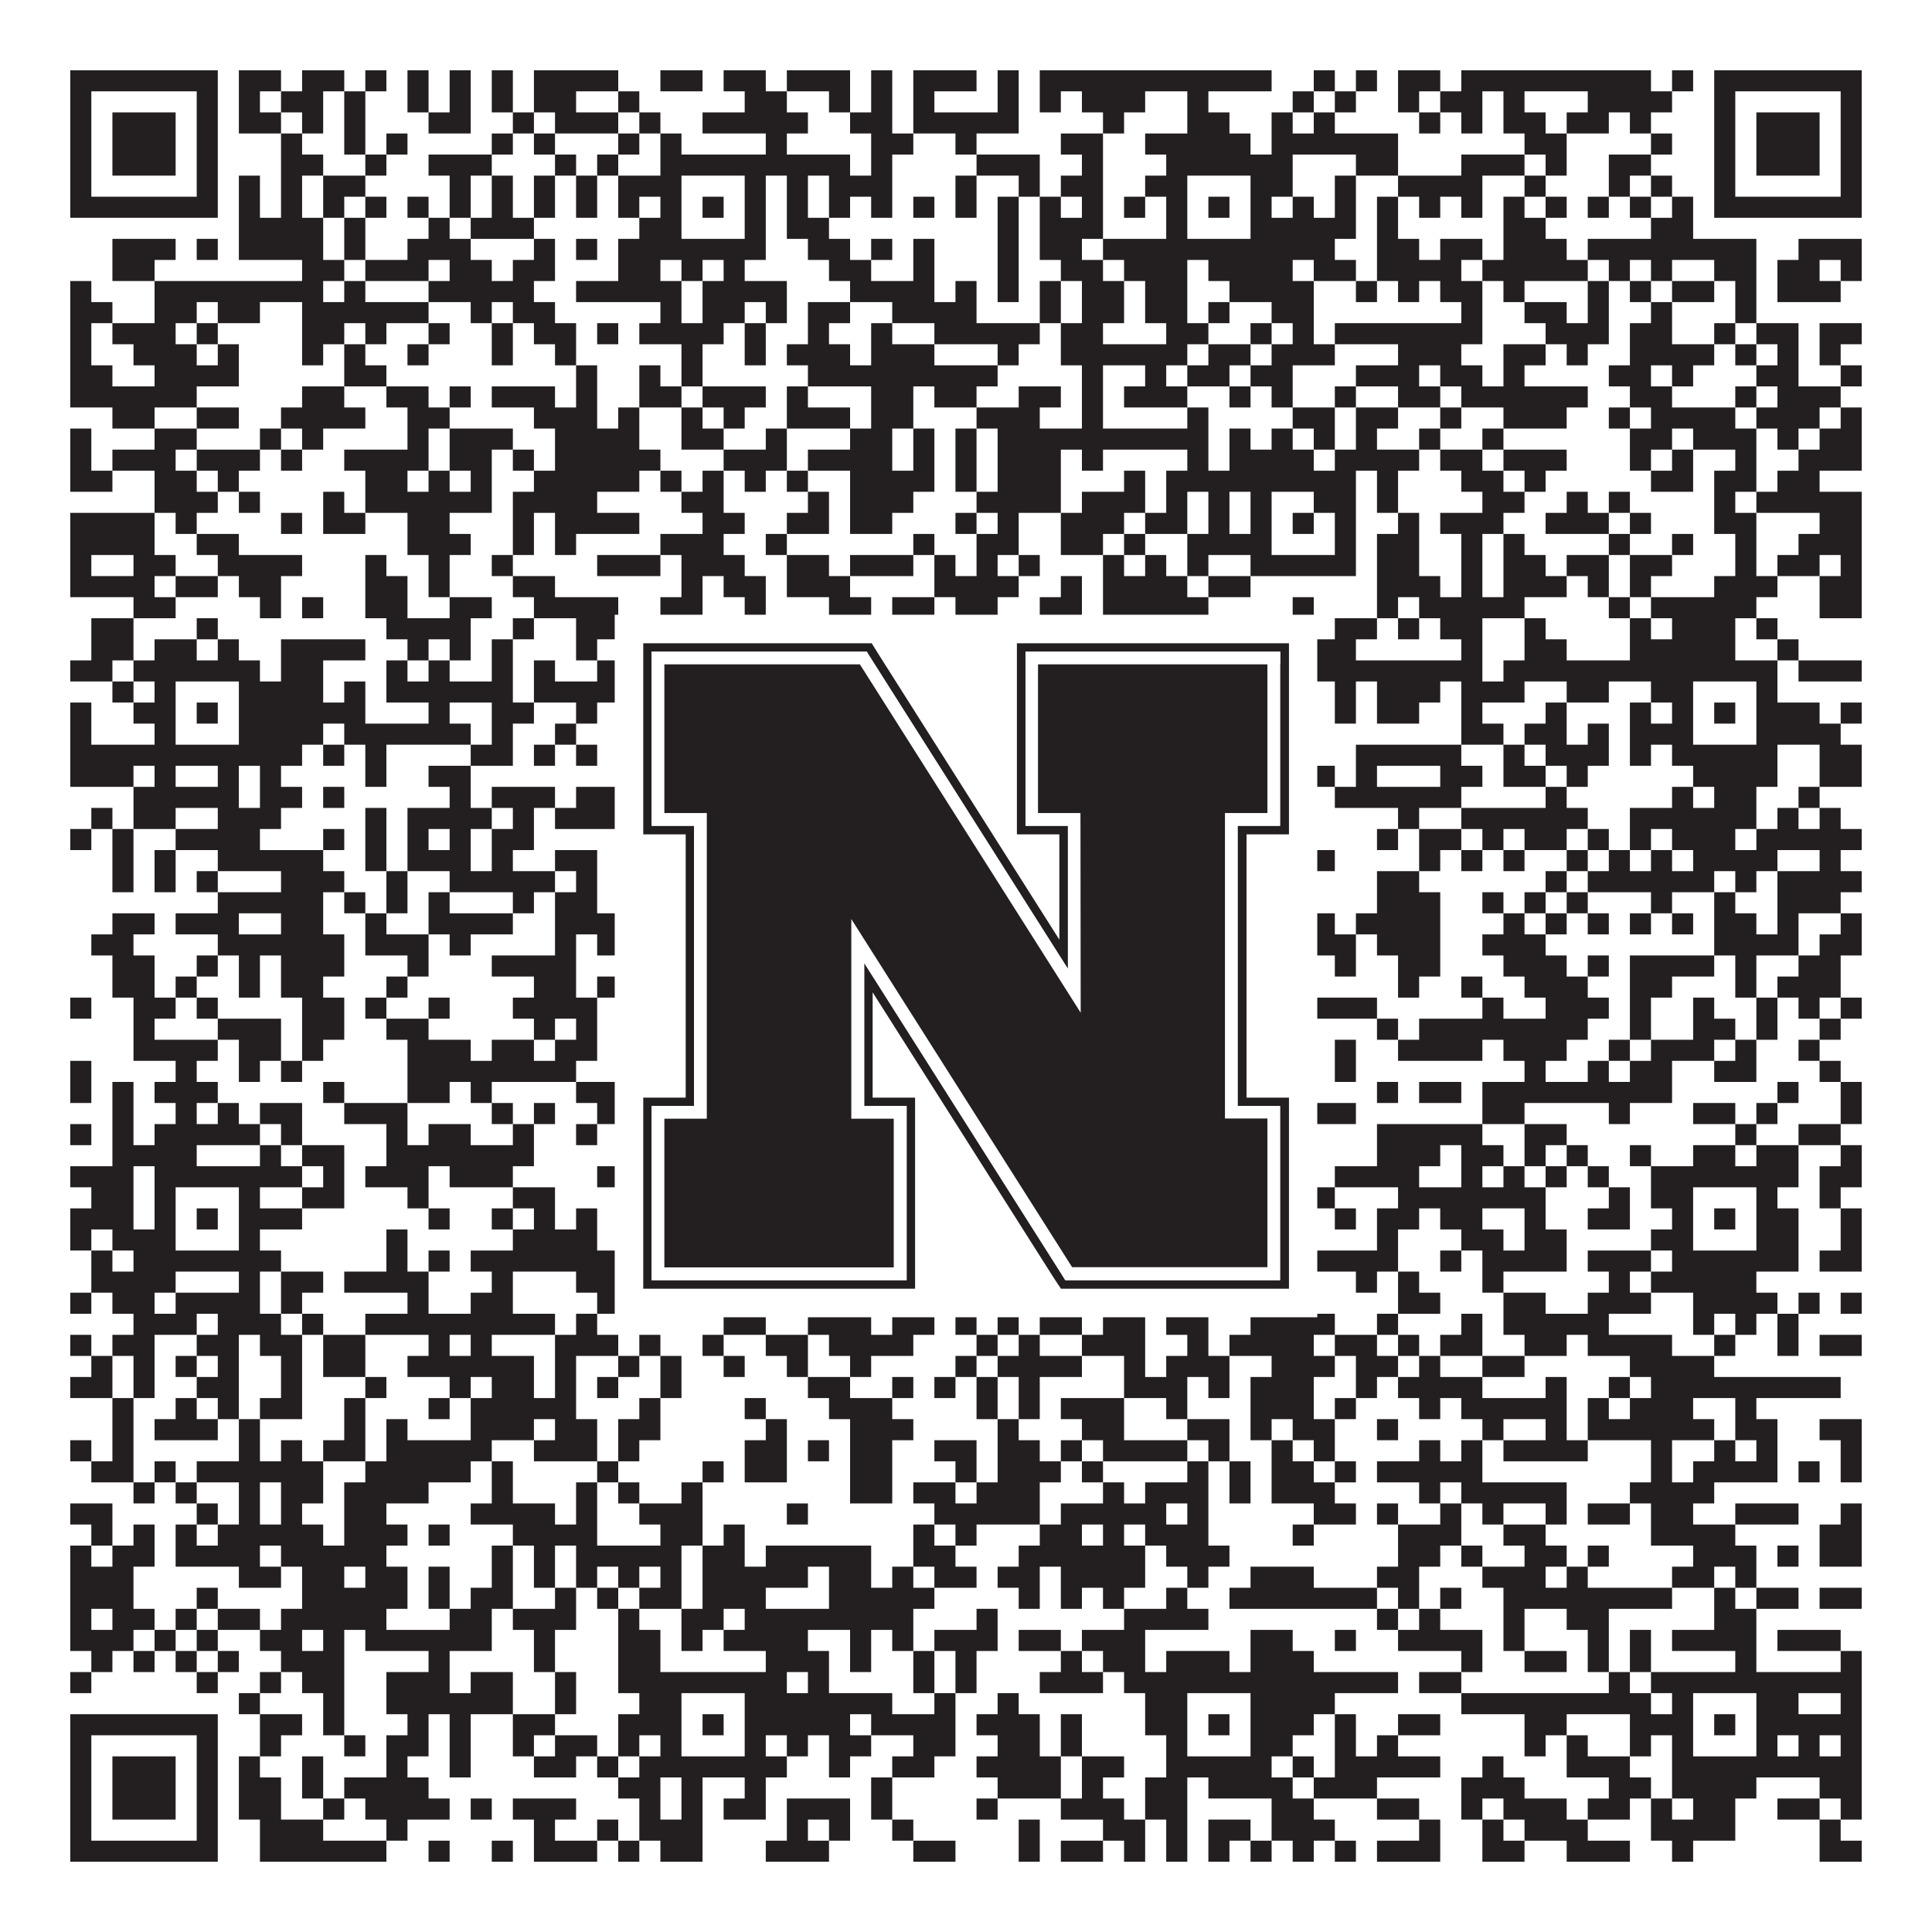
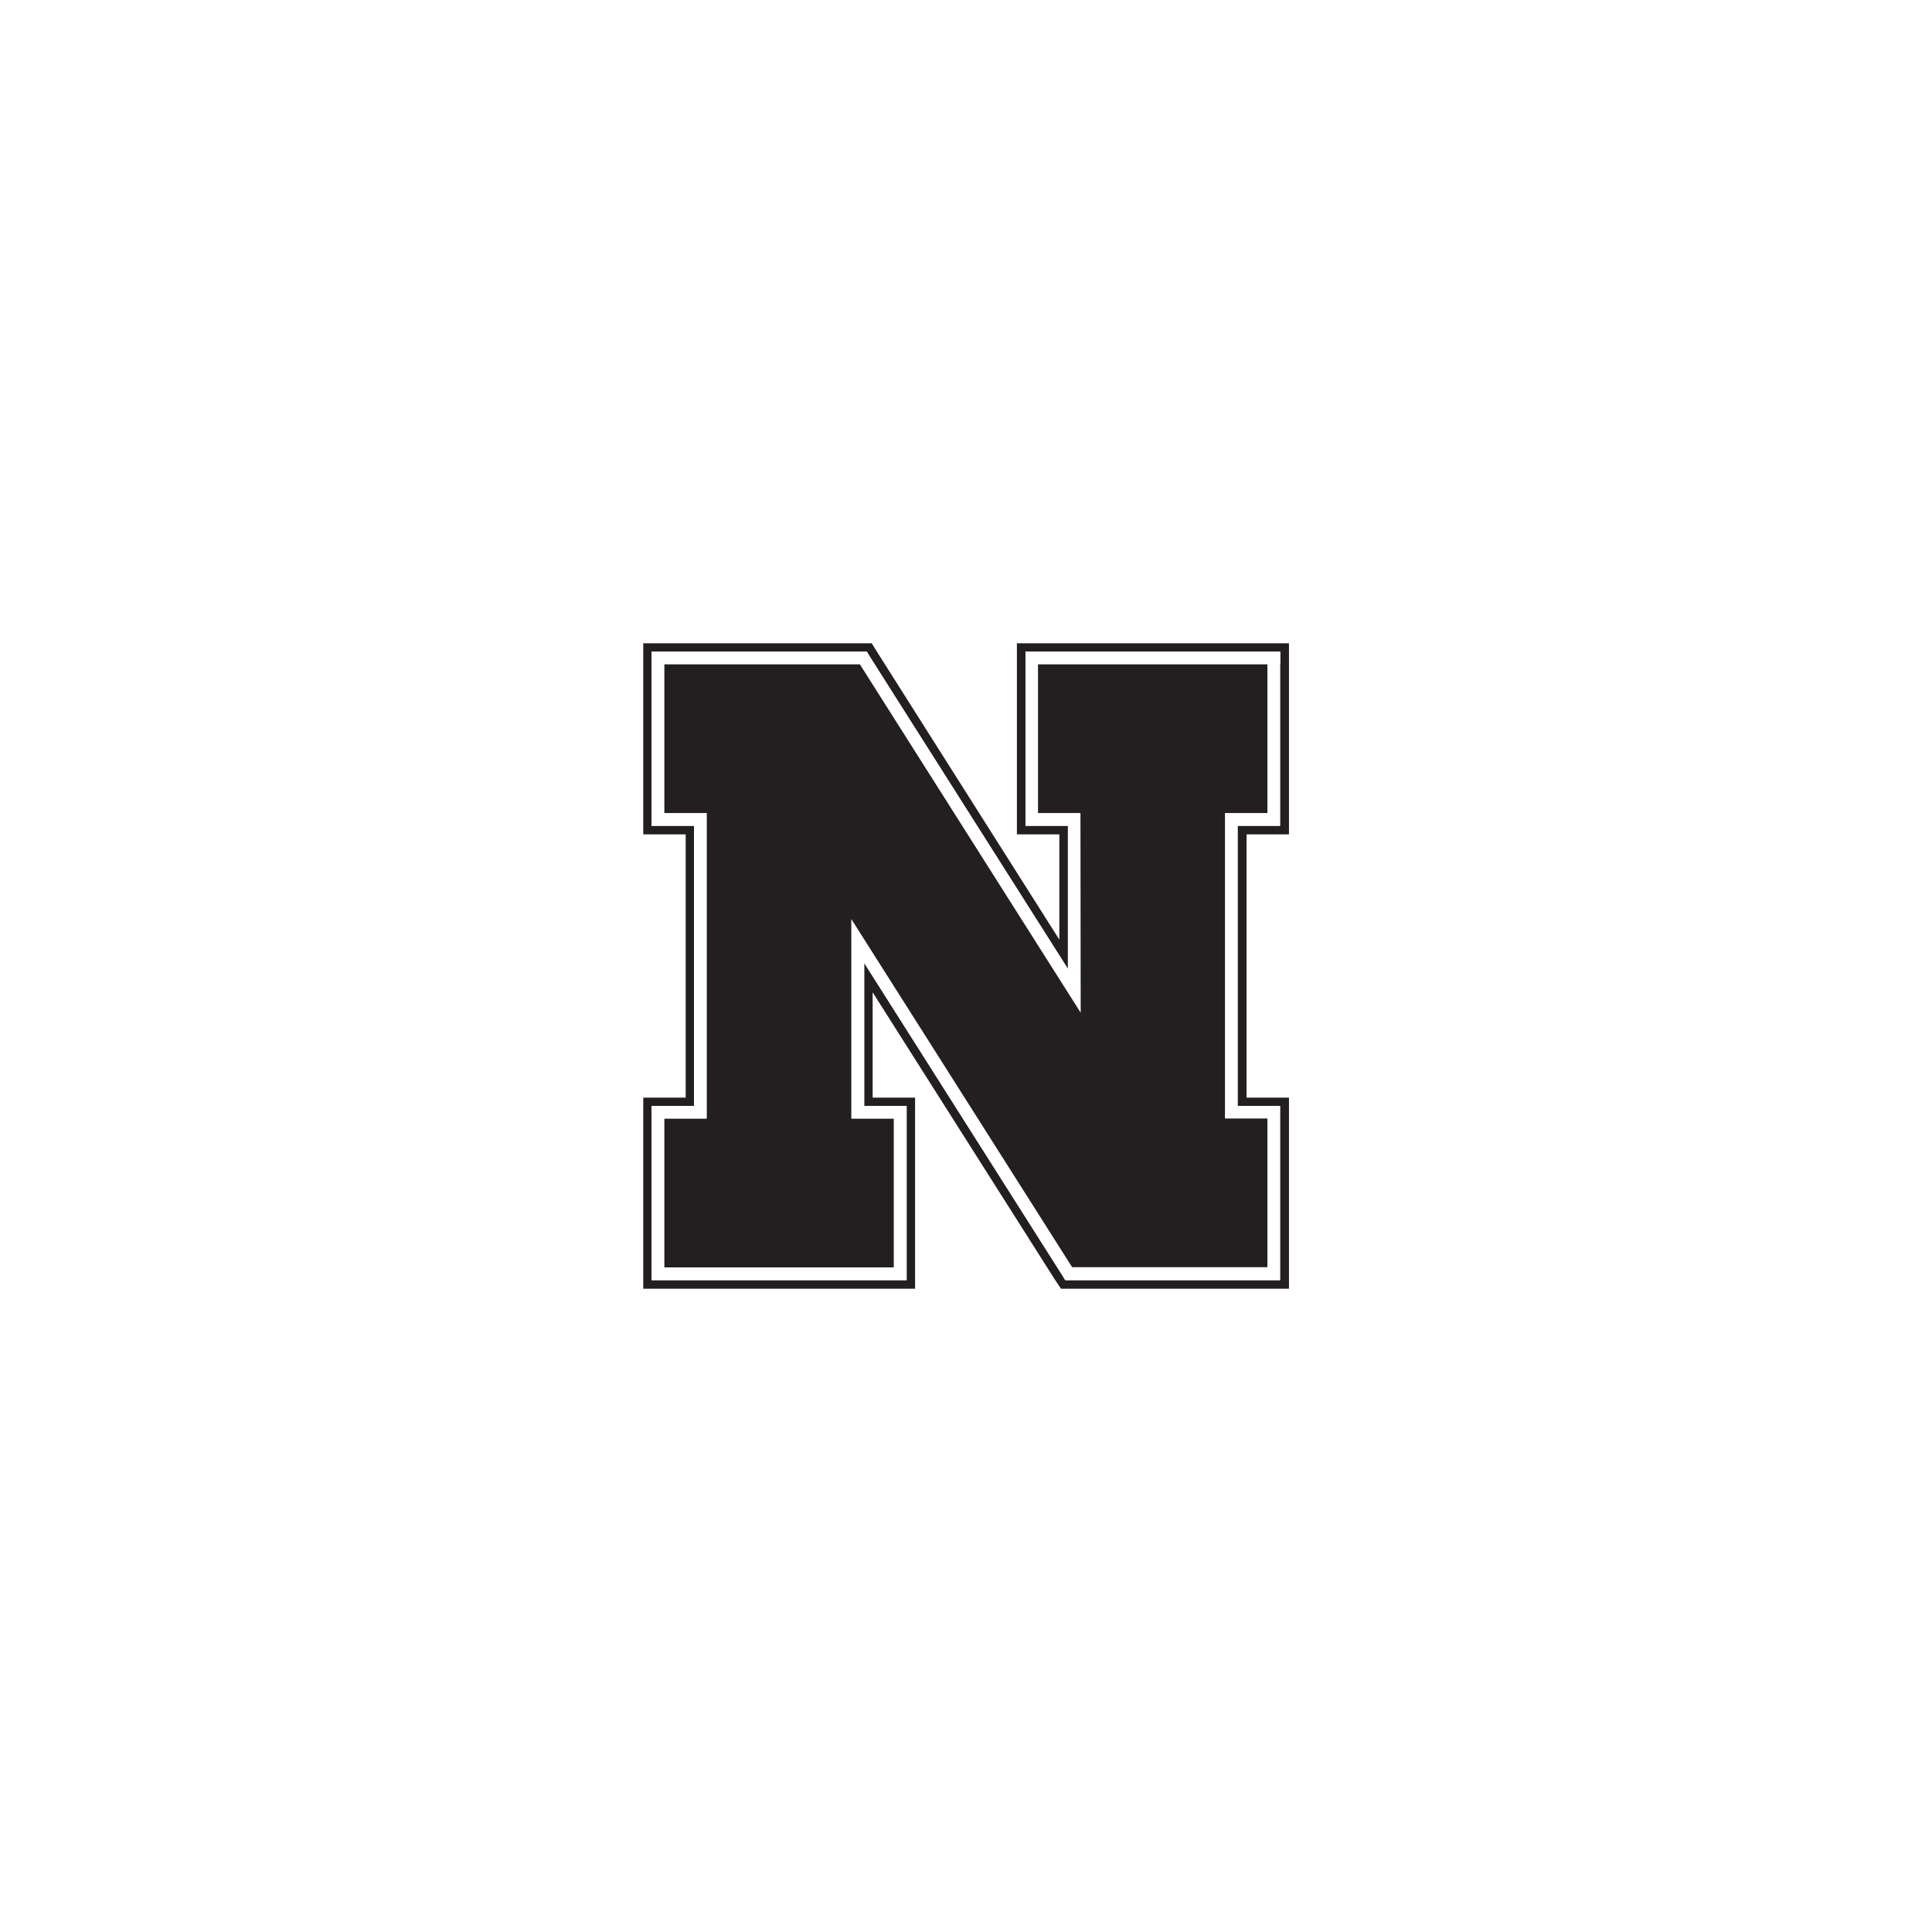
<svg xmlns="http://www.w3.org/2000/svg" version="1.1" width="1100px" height="1100px" viewBox="0 0 1100 1100">
  <rect x="0" y="0" width="1100" height="1100" fill="#ffffff" fill-opacity="1" />
-   <path fill="#231f20" fill-opacity="1" d="M40,40L124,40L124,52L40,52ZM136,40L160,40L160,52L136,52ZM172,40L196,40L196,52L172,52ZM208,40L220,40L220,52L208,52ZM232,40L244,40L244,52L232,52ZM256,40L268,40L268,52L256,52ZM280,40L292,40L292,52L280,52ZM304,40L352,40L352,52L304,52ZM376,40L400,40L400,52L376,52ZM412,40L436,40L436,52L412,52ZM448,40L484,40L484,52L448,52ZM496,40L508,40L508,52L496,52ZM520,40L556,40L556,52L520,52ZM568,40L580,40L580,52L568,52ZM592,40L724,40L724,52L592,52ZM748,40L760,40L760,52L748,52ZM772,40L784,40L784,52L772,52ZM796,40L820,40L820,52L796,52ZM832,40L940,40L940,52L832,52ZM952,40L964,40L964,52L952,52ZM976,40L1060,40L1060,52L976,52ZM40,52L52,52L52,64L40,64ZM112,52L124,52L124,64L112,64ZM136,52L148,52L148,64L136,64ZM160,52L184,52L184,64L160,64ZM196,52L208,52L208,64L196,64ZM232,52L244,52L244,64L232,64ZM256,52L268,52L268,64L256,64ZM280,52L292,52L292,64L280,64ZM304,52L328,52L328,64L304,64ZM352,52L364,52L364,64L352,64ZM424,52L448,52L448,64L424,64ZM472,52L484,52L484,64L472,64ZM496,52L508,52L508,64L496,64ZM520,52L532,52L532,64L520,64ZM568,52L580,52L580,64L568,64ZM592,52L604,52L604,64L592,64ZM616,52L652,52L652,64L616,64ZM676,52L688,52L688,64L676,64ZM736,52L748,52L748,64L736,64ZM760,52L772,52L772,64L760,64ZM796,52L808,52L808,64L796,64ZM820,52L844,52L844,64L820,64ZM856,52L868,52L868,64L856,64ZM904,52L952,52L952,64L904,64ZM976,52L988,52L988,64L976,64ZM1048,52L1060,52L1060,64L1048,64ZM40,64L52,64L52,76L40,76ZM64,64L100,64L100,76L64,76ZM112,64L124,64L124,76L112,76ZM136,64L160,64L160,76L136,76ZM172,64L184,64L184,76L172,76ZM196,64L208,64L208,76L196,76ZM244,64L268,64L268,76L244,76ZM292,64L304,64L304,76L292,76ZM316,64L352,64L352,76L316,76ZM364,64L376,64L376,76L364,76ZM400,64L460,64L460,76L400,76ZM484,64L508,64L508,76L484,76ZM520,64L580,64L580,76L520,76ZM628,64L640,64L640,76L628,76ZM676,64L700,64L700,76L676,76ZM724,64L736,64L736,76L724,76ZM748,64L760,64L760,76L748,76ZM808,64L820,64L820,76L808,76ZM832,64L844,64L844,76L832,76ZM856,64L880,64L880,76L856,76ZM892,64L916,64L916,76L892,76ZM928,64L940,64L940,76L928,76ZM976,64L988,64L988,76L976,76ZM1000,64L1036,64L1036,76L1000,76ZM1048,64L1060,64L1060,76L1048,76ZM40,76L52,76L52,88L40,88ZM64,76L100,76L100,88L64,88ZM112,76L124,76L124,88L112,88ZM160,76L172,76L172,88L160,88ZM196,76L208,76L208,88L196,88ZM220,76L232,76L232,88L220,88ZM280,76L292,76L292,88L280,88ZM304,76L316,76L316,88L304,88ZM352,76L364,76L364,88L352,88ZM376,76L388,76L388,88L376,88ZM436,76L448,76L448,88L436,88ZM496,76L520,76L520,88L496,88ZM544,76L556,76L556,88L544,88ZM604,76L628,76L628,88L604,88ZM652,76L712,76L712,88L652,88ZM724,76L796,76L796,88L724,88ZM868,76L892,76L892,88L868,88ZM940,76L952,76L952,88L940,88ZM976,76L988,76L988,88L976,88ZM1000,76L1036,76L1036,88L1000,88ZM1048,76L1060,76L1060,88L1048,88ZM40,88L52,88L52,100L40,100ZM64,88L100,88L100,100L64,100ZM112,88L124,88L124,100L112,100ZM160,88L184,88L184,100L160,100ZM208,88L220,88L220,100L208,100ZM244,88L280,88L280,100L244,100ZM316,88L328,88L328,100L316,100ZM340,88L352,88L352,100L340,100ZM376,88L484,88L484,100L376,100ZM496,88L508,88L508,100L496,100ZM556,88L592,88L592,100L556,100ZM616,88L628,88L628,100L616,100ZM664,88L736,88L736,100L664,100ZM772,88L796,88L796,100L772,100ZM832,88L868,88L868,100L832,100ZM880,88L892,88L892,100L880,100ZM916,88L940,88L940,100L916,100ZM976,88L988,88L988,100L976,100ZM1000,88L1036,88L1036,100L1000,100ZM1048,88L1060,88L1060,100L1048,100ZM40,100L52,100L52,112L40,112ZM112,100L124,100L124,112L112,112ZM136,100L148,100L148,112L136,112ZM160,100L172,100L172,112L160,112ZM184,100L208,100L208,112L184,112ZM256,100L268,100L268,112L256,112ZM280,100L292,100L292,112L280,112ZM304,100L316,100L316,112L304,112ZM328,100L340,100L340,112L328,112ZM352,100L388,100L388,112L352,112ZM424,100L436,100L436,112L424,112ZM448,100L460,100L460,112L448,112ZM472,100L508,100L508,112L472,112ZM544,100L556,100L556,112L544,112ZM580,100L592,100L592,112L580,112ZM604,100L628,100L628,112L604,112ZM652,100L676,100L676,112L652,112ZM712,100L736,100L736,112L712,112ZM760,100L772,100L772,112L760,112ZM796,100L844,100L844,112L796,112ZM868,100L880,100L880,112L868,112ZM916,100L928,100L928,112L916,112ZM940,100L952,100L952,112L940,112ZM976,100L988,100L988,112L976,112ZM1048,100L1060,100L1060,112L1048,112ZM40,112L124,112L124,124L40,124ZM136,112L148,112L148,124L136,124ZM160,112L172,112L172,124L160,124ZM184,112L196,112L196,124L184,124ZM208,112L220,112L220,124L208,124ZM232,112L244,112L244,124L232,124ZM256,112L268,112L268,124L256,124ZM280,112L292,112L292,124L280,124ZM304,112L316,112L316,124L304,124ZM328,112L340,112L340,124L328,124ZM352,112L364,112L364,124L352,124ZM376,112L388,112L388,124L376,124ZM400,112L412,112L412,124L400,124ZM424,112L436,112L436,124L424,124ZM448,112L460,112L460,124L448,124ZM472,112L484,112L484,124L472,124ZM496,112L508,112L508,124L496,124ZM520,112L532,112L532,124L520,124ZM544,112L556,112L556,124L544,124ZM568,112L580,112L580,124L568,124ZM592,112L604,112L604,124L592,124ZM616,112L628,112L628,124L616,124ZM640,112L652,112L652,124L640,124ZM664,112L676,112L676,124L664,124ZM688,112L700,112L700,124L688,124ZM712,112L724,112L724,124L712,124ZM736,112L748,112L748,124L736,124ZM760,112L772,112L772,124L760,124ZM784,112L796,112L796,124L784,124ZM808,112L820,112L820,124L808,124ZM832,112L844,112L844,124L832,124ZM856,112L868,112L868,124L856,124ZM880,112L892,112L892,124L880,124ZM904,112L916,112L916,124L904,124ZM928,112L940,112L940,124L928,124ZM952,112L964,112L964,124L952,124ZM976,112L1060,112L1060,124L976,124ZM136,124L184,124L184,136L136,136ZM196,124L208,124L208,136L196,136ZM244,124L256,124L256,136L244,136ZM268,124L304,124L304,136L268,136ZM364,124L388,124L388,136L364,136ZM424,124L436,124L436,136L424,136ZM448,124L472,124L472,136L448,136ZM568,124L580,124L580,136L568,136ZM592,124L628,124L628,136L592,136ZM664,124L676,124L676,136L664,136ZM712,124L772,124L772,136L712,136ZM784,124L796,124L796,136L784,136ZM856,124L880,124L880,136L856,136ZM940,124L964,124L964,136L940,136ZM64,136L100,136L100,148L64,148ZM112,136L124,136L124,148L112,148ZM136,136L184,136L184,148L136,148ZM196,136L208,136L208,148L196,148ZM232,136L268,136L268,148L232,148ZM304,136L316,136L316,148L304,148ZM328,136L340,136L340,148L328,148ZM352,136L436,136L436,148L352,148ZM460,136L484,136L484,148L460,148ZM496,136L508,136L508,148L496,148ZM520,136L532,136L532,148L520,148ZM568,136L580,136L580,148L568,148ZM592,136L616,136L616,148L592,148ZM628,136L760,136L760,148L628,148ZM784,136L808,136L808,148L784,148ZM820,136L844,136L844,148L820,148ZM856,136L892,136L892,148L856,148ZM904,136L1000,136L1000,148L904,148ZM1024,136L1060,136L1060,148L1024,148ZM64,148L88,148L88,160L64,160ZM172,148L196,148L196,160L172,160ZM208,148L244,148L244,160L208,160ZM256,148L280,148L280,160L256,160ZM292,148L316,148L316,160L292,160ZM352,148L376,148L376,160L352,160ZM388,148L400,148L400,160L388,160ZM412,148L424,148L424,160L412,160ZM472,148L496,148L496,160L472,160ZM520,148L532,148L532,160L520,160ZM568,148L580,148L580,160L568,160ZM604,148L628,148L628,160L604,160ZM640,148L676,148L676,160L640,160ZM688,148L736,148L736,160L688,160ZM748,148L772,148L772,160L748,160ZM784,148L832,148L832,160L784,160ZM844,148L904,148L904,160L844,160ZM916,148L928,148L928,160L916,160ZM940,148L952,148L952,160L940,160ZM976,148L1000,148L1000,160L976,160ZM1012,148L1036,148L1036,160L1012,160ZM1048,148L1060,148L1060,160L1048,160ZM40,160L52,160L52,172L40,172ZM88,160L184,160L184,172L88,172ZM196,160L208,160L208,172L196,172ZM244,160L304,160L304,172L244,172ZM328,160L388,160L388,172L328,172ZM400,160L448,160L448,172L400,172ZM484,160L532,160L532,172L484,172ZM544,160L556,160L556,172L544,172ZM568,160L580,160L580,172L568,172ZM592,160L604,160L604,172L592,172ZM616,160L640,160L640,172L616,172ZM652,160L676,160L676,172L652,172ZM700,160L748,160L748,172L700,172ZM772,160L784,160L784,172L772,172ZM796,160L808,160L808,172L796,172ZM820,160L844,160L844,172L820,172ZM856,160L868,160L868,172L856,172ZM904,160L916,160L916,172L904,172ZM928,160L940,160L940,172L928,172ZM952,160L976,160L976,172L952,172ZM988,160L1000,160L1000,172L988,172ZM1012,160L1048,160L1048,172L1012,172ZM40,172L64,172L64,184L40,184ZM88,172L112,172L112,184L88,184ZM124,172L148,172L148,184L124,184ZM172,172L244,172L244,184L172,184ZM268,172L280,172L280,184L268,184ZM292,172L316,172L316,184L292,184ZM376,172L388,172L388,184L376,184ZM400,172L424,172L424,184L400,184ZM436,172L448,172L448,184L436,184ZM460,172L484,172L484,184L460,184ZM508,172L556,172L556,184L508,184ZM592,172L604,172L604,184L592,184ZM616,172L640,172L640,184L616,184ZM652,172L676,172L676,184L652,184ZM688,172L700,172L700,184L688,184ZM724,172L748,172L748,184L724,184ZM832,172L844,172L844,184L832,184ZM868,172L892,172L892,184L868,184ZM904,172L916,172L916,184L904,184ZM940,172L952,172L952,184L940,184ZM988,172L1000,172L1000,184L988,184ZM40,184L52,184L52,196L40,196ZM64,184L100,184L100,196L64,196ZM112,184L124,184L124,196L112,196ZM172,184L196,184L196,196L172,196ZM208,184L220,184L220,196L208,196ZM244,184L256,184L256,196L244,196ZM280,184L292,184L292,196L280,196ZM304,184L328,184L328,196L304,196ZM340,184L352,184L352,196L340,196ZM364,184L412,184L412,196L364,196ZM424,184L436,184L436,196L424,196ZM460,184L472,184L472,196L460,196ZM496,184L508,184L508,196L496,196ZM532,184L592,184L592,196L532,196ZM604,184L628,184L628,196L604,196ZM664,184L688,184L688,196L664,196ZM712,184L724,184L724,196L712,196ZM736,184L748,184L748,196L736,196ZM760,184L844,184L844,196L760,196ZM880,184L916,184L916,196L880,196ZM928,184L952,184L952,196L928,196ZM976,184L988,184L988,196L976,196ZM1000,184L1024,184L1024,196L1000,196ZM1036,184L1060,184L1060,196L1036,196ZM40,196L52,196L52,208L40,208ZM76,196L112,196L112,208L76,208ZM124,196L136,196L136,208L124,208ZM172,196L184,196L184,208L172,208ZM196,196L208,196L208,208L196,208ZM232,196L244,196L244,208L232,208ZM280,196L292,196L292,208L280,208ZM316,196L328,196L328,208L316,208ZM388,196L400,196L400,208L388,208ZM424,196L436,196L436,208L424,208ZM448,196L484,196L484,208L448,208ZM496,196L532,196L532,208L496,208ZM568,196L580,196L580,208L568,208ZM604,196L676,196L676,208L604,208ZM688,196L712,196L712,208L688,208ZM724,196L760,196L760,208L724,208ZM796,196L832,196L832,208L796,208ZM856,196L880,196L880,208L856,208ZM892,196L904,196L904,208L892,208ZM928,196L976,196L976,208L928,208ZM988,196L1000,196L1000,208L988,208ZM1012,196L1024,196L1024,208L1012,208ZM1036,196L1048,196L1048,208L1036,208ZM40,208L64,208L64,220L40,220ZM88,208L136,208L136,220L88,220ZM196,208L220,208L220,220L196,220ZM328,208L340,208L340,220L328,220ZM364,208L376,208L376,220L364,220ZM388,208L400,208L400,220L388,220ZM460,208L568,208L568,220L460,220ZM616,208L628,208L628,220L616,220ZM652,208L664,208L664,220L652,220ZM676,208L700,208L700,220L676,220ZM712,208L736,208L736,220L712,220ZM772,208L808,208L808,220L772,220ZM820,208L844,208L844,220L820,220ZM856,208L868,208L868,220L856,220ZM916,208L940,208L940,220L916,220ZM952,208L964,208L964,220L952,220ZM1000,208L1024,208L1024,220L1000,220ZM1048,208L1060,208L1060,220L1048,220ZM40,220L112,220L112,232L40,232ZM172,220L196,220L196,232L172,232ZM220,220L244,220L244,232L220,232ZM256,220L268,220L268,232L256,232ZM280,220L316,220L316,232L280,232ZM328,220L340,220L340,232L328,232ZM364,220L388,220L388,232L364,232ZM400,220L436,220L436,232L400,232ZM448,220L460,220L460,232L448,232ZM496,220L520,220L520,232L496,232ZM532,220L556,220L556,232L532,232ZM580,220L604,220L604,232L580,232ZM616,220L628,220L628,232L616,232ZM640,220L676,220L676,232L640,232ZM700,220L712,220L712,232L700,232ZM724,220L736,220L736,232L724,232ZM760,220L772,220L772,232L760,232ZM796,220L820,220L820,232L796,232ZM832,220L904,220L904,232L832,232ZM928,220L952,220L952,232L928,232ZM988,220L1000,220L1000,232L988,232ZM1012,220L1048,220L1048,232L1012,232ZM64,232L88,232L88,244L64,244ZM112,232L136,232L136,244L112,244ZM160,232L208,232L208,244L160,244ZM232,232L256,232L256,244L232,244ZM304,232L340,232L340,244L304,244ZM352,232L364,232L364,244L352,244ZM388,232L400,232L400,244L388,244ZM412,232L424,232L424,244L412,244ZM448,232L484,232L484,244L448,244ZM496,232L520,232L520,244L496,244ZM556,232L592,232L592,244L556,244ZM616,232L628,232L628,244L616,244ZM676,232L688,232L688,244L676,244ZM736,232L760,232L760,244L736,244ZM772,232L796,232L796,244L772,244ZM820,232L832,232L832,244L820,244ZM856,232L892,232L892,244L856,244ZM916,232L928,232L928,244L916,244ZM940,232L988,232L988,244L940,244ZM1000,232L1036,232L1036,244L1000,244ZM1048,232L1060,232L1060,244L1048,244ZM40,244L52,244L52,256L40,256ZM88,244L112,244L112,256L88,256ZM148,244L160,244L160,256L148,256ZM172,244L184,244L184,256L172,256ZM232,244L244,244L244,256L232,256ZM256,244L292,244L292,256L256,256ZM316,244L364,244L364,256L316,256ZM388,244L412,244L412,256L388,256ZM436,244L448,244L448,256L436,256ZM484,244L508,244L508,256L484,256ZM520,244L532,244L532,256L520,256ZM544,244L556,244L556,256L544,256ZM568,244L688,244L688,256L568,256ZM700,244L712,244L712,256L700,256ZM724,244L736,244L736,256L724,256ZM748,244L760,244L760,256L748,256ZM772,244L784,244L784,256L772,256ZM808,244L820,244L820,256L808,256ZM844,244L856,244L856,256L844,256ZM928,244L952,244L952,256L928,256ZM964,244L1000,244L1000,256L964,256ZM1012,244L1024,244L1024,256L1012,256ZM1036,244L1060,244L1060,256L1036,256ZM40,256L52,256L52,268L40,268ZM64,256L100,256L100,268L64,268ZM112,256L148,256L148,268L112,268ZM160,256L172,256L172,268L160,268ZM196,256L244,256L244,268L196,268ZM256,256L280,256L280,268L256,268ZM292,256L304,256L304,268L292,268ZM316,256L376,256L376,268L316,268ZM412,256L448,256L448,268L412,268ZM460,256L508,256L508,268L460,268ZM520,256L532,256L532,268L520,268ZM544,256L556,256L556,268L544,268ZM568,256L604,256L604,268L568,268ZM616,256L628,256L628,268L616,268ZM676,256L688,256L688,268L676,268ZM700,256L748,256L748,268L700,268ZM760,256L808,256L808,268L760,268ZM820,256L844,256L844,268L820,268ZM856,256L892,256L892,268L856,268ZM928,256L940,256L940,268L928,268ZM952,256L964,256L964,268L952,268ZM988,256L1000,256L1000,268L988,268ZM1024,256L1060,256L1060,268L1024,268ZM40,268L64,268L64,280L40,280ZM88,268L112,268L112,280L88,280ZM124,268L136,268L136,280L124,280ZM208,268L232,268L232,280L208,280ZM244,268L256,268L256,280L244,280ZM268,268L280,268L280,280L268,280ZM304,268L364,268L364,280L304,280ZM376,268L388,268L388,280L376,280ZM400,268L412,268L412,280L400,280ZM424,268L436,268L436,280L424,280ZM448,268L460,268L460,280L448,280ZM484,268L532,268L532,280L484,280ZM544,268L556,268L556,280L544,280ZM568,268L604,268L604,280L568,280ZM640,268L652,268L652,280L640,280ZM664,268L772,268L772,280L664,280ZM784,268L796,268L796,280L784,280ZM832,268L856,268L856,280L832,280ZM868,268L880,268L880,280L868,280ZM940,268L964,268L964,280L940,280ZM976,268L1000,268L1000,280L976,280ZM1012,268L1036,268L1036,280L1012,280ZM88,280L124,280L124,292L88,292ZM136,280L148,280L148,292L136,292ZM184,280L196,280L196,292L184,292ZM208,280L280,280L280,292L208,292ZM292,280L340,280L340,292L292,292ZM388,280L412,280L412,292L388,292ZM460,280L472,280L472,292L460,292ZM484,280L520,280L520,292L484,292ZM556,280L604,280L604,292L556,292ZM616,280L652,280L652,292L616,292ZM664,280L676,280L676,292L664,292ZM688,280L700,280L700,292L688,292ZM712,280L724,280L724,292L712,292ZM748,280L772,280L772,292L748,292ZM784,280L796,280L796,292L784,292ZM844,280L868,280L868,292L844,292ZM892,280L904,280L904,292L892,292ZM916,280L928,280L928,292L916,292ZM976,280L988,280L988,292L976,292ZM1000,280L1060,280L1060,292L1000,292ZM40,292L88,292L88,304L40,304ZM100,292L112,292L112,304L100,304ZM160,292L172,292L172,304L160,304ZM184,292L208,292L208,304L184,304ZM232,292L256,292L256,304L232,304ZM292,292L304,292L304,304L292,304ZM316,292L364,292L364,304L316,304ZM400,292L424,292L424,304L400,304ZM448,292L472,292L472,304L448,304ZM484,292L508,292L508,304L484,304ZM544,292L556,292L556,304L544,304ZM568,292L580,292L580,304L568,304ZM604,292L640,292L640,304L604,304ZM652,292L676,292L676,304L652,304ZM688,292L700,292L700,304L688,304ZM712,292L724,292L724,304L712,304ZM736,292L748,292L748,304L736,304ZM760,292L772,292L772,304L760,304ZM796,292L808,292L808,304L796,304ZM820,292L856,292L856,304L820,304ZM880,292L916,292L916,304L880,304ZM928,292L940,292L940,304L928,304ZM976,292L1000,292L1000,304L976,304ZM1036,292L1060,292L1060,304L1036,304ZM40,304L88,304L88,316L40,316ZM112,304L136,304L136,316L112,316ZM232,304L268,304L268,316L232,316ZM292,304L304,304L304,316L292,316ZM316,304L328,304L328,316L316,316ZM376,304L412,304L412,316L376,316ZM436,304L448,304L448,316L436,316ZM520,304L532,304L532,316L520,316ZM556,304L580,304L580,316L556,316ZM604,304L628,304L628,316L604,316ZM640,304L652,304L652,316L640,316ZM676,304L724,304L724,316L676,316ZM760,304L772,304L772,316L760,316ZM784,304L808,304L808,316L784,316ZM832,304L844,304L844,316L832,316ZM856,304L868,304L868,316L856,316ZM916,304L928,304L928,316L916,316ZM952,304L964,304L964,316L952,316ZM988,304L1000,304L1000,316L988,316ZM1024,304L1060,304L1060,316L1024,316ZM40,316L52,316L52,328L40,328ZM76,316L100,316L100,328L76,328ZM124,316L172,316L172,328L124,328ZM208,316L220,316L220,328L208,328ZM244,316L256,316L256,328L244,328ZM280,316L292,316L292,328L280,328ZM340,316L376,316L376,328L340,328ZM388,316L424,316L424,328L388,328ZM448,316L472,316L472,328L448,328ZM484,316L520,316L520,328L484,328ZM532,316L544,316L544,328L532,328ZM556,316L568,316L568,328L556,328ZM580,316L592,316L592,328L580,328ZM628,316L640,316L640,328L628,328ZM652,316L664,316L664,328L652,328ZM676,316L688,316L688,328L676,328ZM712,316L772,316L772,328L712,328ZM784,316L808,316L808,328L784,328ZM832,316L844,316L844,328L832,328ZM856,316L880,316L880,328L856,328ZM892,316L916,316L916,328L892,328ZM928,316L952,316L952,328L928,328ZM988,316L1000,316L1000,328L988,328ZM1012,316L1036,316L1036,328L1012,328ZM1048,316L1060,316L1060,328L1048,328ZM40,328L88,328L88,340L40,340ZM100,328L124,328L124,340L100,340ZM136,328L160,328L160,340L136,340ZM208,328L232,328L232,340L208,340ZM244,328L256,328L256,340L244,340ZM292,328L316,328L316,340L292,340ZM388,328L400,328L400,340L388,340ZM412,328L436,328L436,340L412,340ZM448,328L484,328L484,340L448,340ZM532,328L580,328L580,340L532,340ZM604,328L616,328L616,340L604,340ZM628,328L676,328L676,340L628,340ZM688,328L712,328L712,340L688,340ZM784,328L820,328L820,340L784,340ZM832,328L844,328L844,340L832,340ZM856,328L892,328L892,340L856,340ZM904,328L916,328L916,340L904,340ZM928,328L940,328L940,340L928,340ZM976,328L1012,328L1012,340L976,340ZM1036,328L1060,328L1060,340L1036,340ZM76,340L100,340L100,352L76,352ZM148,340L160,340L160,352L148,352ZM172,340L184,340L184,352L172,352ZM208,340L232,340L232,352L208,352ZM256,340L280,340L280,352L256,352ZM304,340L352,340L352,352L304,352ZM376,340L400,340L400,352L376,352ZM424,340L436,340L436,352L424,352ZM472,340L496,340L496,352L472,352ZM508,340L532,340L532,352L508,352ZM544,340L568,340L568,352L544,352ZM592,340L616,340L616,352L592,352ZM628,340L688,340L688,352L628,352ZM736,340L748,340L748,352L736,352ZM784,340L796,340L796,352L784,352ZM808,340L868,340L868,352L808,352ZM916,340L928,340L928,352L916,352ZM940,340L1000,340L1000,352L940,352ZM1036,340L1060,340L1060,352L1036,352ZM52,352L76,352L76,364L52,364ZM112,352L124,352L124,364L112,364ZM220,352L268,352L268,364L220,364ZM292,352L304,352L304,364L292,364ZM328,352L364,352L364,364L328,364ZM376,352L400,352L400,364L376,364ZM460,352L532,352L532,364L460,364ZM556,352L604,352L604,364L556,364ZM628,352L652,352L652,364L628,364ZM688,352L700,352L700,364L688,364ZM724,352L748,352L748,364L724,364ZM760,352L784,352L784,364L760,364ZM796,352L808,352L808,364L796,364ZM820,352L844,352L844,364L820,364ZM868,352L880,352L880,364L868,364ZM928,352L940,352L940,364L928,364ZM952,352L988,352L988,364L952,364ZM1000,352L1012,352L1012,364L1000,364ZM52,364L76,364L76,376L52,376ZM88,364L112,364L112,376L88,376ZM124,364L136,364L136,376L124,376ZM160,364L208,364L208,376L160,376ZM232,364L244,364L244,376L232,376ZM256,364L268,364L268,376L256,376ZM280,364L292,364L292,376L280,376ZM328,364L340,364L340,376L328,376ZM352,364L364,364L364,376L352,376ZM388,364L400,364L400,376L388,376ZM448,364L472,364L472,376L448,376ZM484,364L496,364L496,376L484,376ZM520,364L532,364L532,376L520,376ZM544,364L568,364L568,376L544,376ZM580,364L664,364L664,376L580,376ZM688,364L700,364L700,376L688,376ZM712,364L772,364L772,376L712,376ZM832,364L844,364L844,376L832,376ZM868,364L892,364L892,376L868,376ZM928,364L988,364L988,376L928,376ZM1012,364L1024,364L1024,376L1012,376ZM40,376L64,376L64,388L40,388ZM76,376L148,376L148,388L76,388ZM160,376L184,376L184,388L160,388ZM220,376L232,376L232,388L220,388ZM244,376L256,376L256,388L244,388ZM280,376L292,376L292,388L280,388ZM304,376L316,376L316,388L304,388ZM340,376L352,376L352,388L340,388ZM364,376L448,376L448,388L364,388ZM472,376L496,376L496,388L472,388ZM508,376L544,376L544,388L508,388ZM580,376L604,376L604,388L580,388ZM628,376L640,376L640,388L628,388ZM664,376L724,376L724,388L664,388ZM748,376L844,376L844,388L748,388ZM856,376L1012,376L1012,388L856,388ZM1024,376L1060,376L1060,388L1024,388ZM64,388L76,388L76,400L64,400ZM88,388L100,388L100,400L88,400ZM136,388L184,388L184,400L136,400ZM196,388L208,388L208,400L196,400ZM220,388L292,388L292,400L220,400ZM304,388L352,388L352,400L304,400ZM376,388L388,388L388,400L376,400ZM424,388L484,388L484,400L424,400ZM496,388L508,388L508,400L496,400ZM520,388L544,388L544,400L520,400ZM568,388L580,388L580,400L568,400ZM592,388L604,388L604,400L592,400ZM640,388L652,388L652,400L640,400ZM664,388L676,388L676,400L664,400ZM712,388L724,388L724,400L712,400ZM736,388L748,388L748,400L736,400ZM760,388L772,388L772,400L760,400ZM784,388L820,388L820,400L784,400ZM832,388L868,388L868,400L832,400ZM892,388L916,388L916,400L892,400ZM940,388L964,388L964,400L940,400ZM1000,388L1012,388L1012,400L1000,400ZM40,400L52,400L52,412L40,412ZM76,400L100,400L100,412L76,412ZM112,400L124,400L124,412L112,412ZM136,400L208,400L208,412L136,412ZM244,400L256,400L256,412L244,412ZM280,400L304,400L304,412L280,412ZM328,400L340,400L340,412L328,412ZM352,400L364,400L364,412L352,412ZM376,400L388,400L388,412L376,412ZM400,400L412,400L412,412L400,412ZM424,400L460,400L460,412L424,412ZM496,400L508,400L508,412L496,412ZM568,400L580,400L580,412L568,412ZM604,400L628,400L628,412L604,412ZM640,400L676,400L676,412L640,412ZM688,400L700,400L700,412L688,412ZM712,400L736,400L736,412L712,412ZM760,400L772,400L772,412L760,412ZM784,400L808,400L808,412L784,412ZM832,400L844,400L844,412L832,412ZM880,400L892,400L892,412L880,412ZM928,400L940,400L940,412L928,412ZM952,400L964,400L964,412L952,412ZM976,400L988,400L988,412L976,412ZM1000,400L1036,400L1036,412L1000,412ZM1048,400L1060,400L1060,412L1048,412ZM40,412L52,412L52,424L40,424ZM88,412L100,412L100,424L88,424ZM136,412L184,412L184,424L136,424ZM196,412L268,412L268,424L196,424ZM280,412L292,412L292,424L280,424ZM316,412L328,412L328,424L316,424ZM376,412L388,412L388,424L376,424ZM424,412L436,412L436,424L424,424ZM448,412L484,412L484,424L448,424ZM520,412L532,412L532,424L520,424ZM544,412L580,412L580,424L544,424ZM592,412L604,412L604,424L592,424ZM628,412L652,412L652,424L628,424ZM664,412L676,412L676,424L664,424ZM712,412L748,412L748,424L712,424ZM832,412L856,412L856,424L832,424ZM868,412L892,412L892,424L868,424ZM904,412L916,412L916,424L904,424ZM928,412L964,412L964,424L928,424ZM1000,412L1048,412L1048,424L1000,424ZM40,424L172,424L172,436L40,436ZM184,424L196,424L196,436L184,436ZM208,424L220,424L220,436L208,436ZM268,424L292,424L292,436L268,436ZM304,424L316,424L316,436L304,436ZM328,424L340,424L340,436L328,436ZM364,424L460,424L460,436L364,436ZM484,424L496,424L496,436L484,436ZM544,424L556,424L556,436L544,436ZM568,424L580,424L580,436L568,436ZM604,424L616,424L616,436L604,436ZM640,424L652,424L652,436L640,436ZM664,424L748,424L748,436L664,436ZM772,424L832,424L832,436L772,436ZM856,424L868,424L868,436L856,436ZM880,424L916,424L916,436L880,436ZM928,424L940,424L940,436L928,436ZM952,424L1012,424L1012,436L952,436ZM1036,424L1060,424L1060,436L1036,436ZM40,436L76,436L76,448L40,448ZM88,436L100,436L100,448L88,448ZM124,436L136,436L136,448L124,448ZM148,436L160,436L160,448L148,448ZM208,436L220,436L220,448L208,448ZM244,436L268,436L268,448L244,448ZM364,436L376,436L376,448L364,448ZM400,436L424,436L424,448L400,448ZM460,436L484,436L484,448L460,448ZM496,436L520,436L520,448L496,448ZM532,436L544,436L544,448L532,448ZM556,436L568,436L568,448L556,448ZM580,436L592,436L592,448L580,448ZM604,436L628,436L628,448L604,448ZM700,436L712,436L712,448L700,448ZM724,436L736,436L736,448L724,448ZM748,436L760,436L760,448L748,448ZM772,436L784,436L784,448L772,448ZM820,436L844,436L844,448L820,448ZM856,436L880,436L880,448L856,448ZM892,436L904,436L904,448L892,448ZM964,436L1012,436L1012,448L964,448ZM1036,436L1060,436L1060,448L1036,448ZM76,448L136,448L136,460L76,460ZM148,448L172,448L172,460L148,460ZM184,448L196,448L196,460L184,460ZM256,448L268,448L268,460L256,460ZM280,448L316,448L316,460L280,460ZM328,448L352,448L352,460L328,460ZM364,448L376,448L376,460L364,460ZM484,448L496,448L496,460L484,460ZM508,448L520,448L520,460L508,460ZM532,448L556,448L556,460L532,460ZM580,448L592,448L592,460L580,460ZM604,448L628,448L628,460L604,460ZM640,448L652,448L652,460L640,460ZM688,448L700,448L700,460L688,460ZM712,448L736,448L736,460L712,460ZM760,448L832,448L832,460L760,460ZM880,448L892,448L892,460L880,460ZM952,448L964,448L964,460L952,460ZM976,448L1000,448L1000,460L976,460ZM1024,448L1036,448L1036,460L1024,460ZM52,460L64,460L64,472L52,472ZM76,460L100,460L100,472L76,472ZM124,460L160,460L160,472L124,472ZM208,460L220,460L220,472L208,472ZM232,460L280,460L280,472L232,472ZM292,460L304,460L304,472L292,472ZM316,460L460,460L460,472L316,472ZM484,460L496,460L496,472L484,472ZM508,460L544,460L544,472L508,472ZM556,460L568,460L568,472L556,472ZM580,460L592,460L592,472L580,472ZM616,460L628,460L628,472L616,472ZM640,460L676,460L676,472L640,472ZM712,460L748,460L748,472L712,472ZM796,460L808,460L808,472L796,472ZM832,460L904,460L904,472L832,472ZM928,460L1000,460L1000,472L928,472ZM1012,460L1024,460L1024,472L1012,472ZM1036,460L1048,460L1048,472L1036,472ZM40,472L52,472L52,484L40,484ZM64,472L76,472L76,484L64,484ZM100,472L148,472L148,484L100,484ZM184,472L196,472L196,484L184,484ZM208,472L220,472L220,484L208,484ZM232,472L244,472L244,484L232,484ZM256,472L268,472L268,484L256,484ZM280,472L304,472L304,484L280,484ZM376,472L388,472L388,484L376,484ZM400,472L412,472L412,484L400,484ZM436,472L484,472L484,484L436,484ZM496,472L544,472L544,484L496,484ZM556,472L616,472L616,484L556,484ZM664,472L712,472L712,484L664,484ZM736,472L748,472L748,484L736,484ZM784,472L796,472L796,484L784,484ZM808,472L832,472L832,484L808,484ZM844,472L856,472L856,484L844,484ZM868,472L892,472L892,484L868,484ZM904,472L916,472L916,484L904,484ZM928,472L940,472L940,484L928,484ZM952,472L988,472L988,484L952,484ZM1000,472L1060,472L1060,484L1000,484ZM64,484L76,484L76,496L64,496ZM88,484L100,484L100,496L88,496ZM124,484L184,484L184,496L124,496ZM208,484L220,484L220,496L208,496ZM232,484L268,484L268,496L232,496ZM280,484L292,484L292,496L280,496ZM316,484L340,484L340,496L316,496ZM400,484L412,484L412,496L400,496ZM436,484L496,484L496,496L436,496ZM520,484L544,484L544,496L520,496ZM580,484L592,484L592,496L580,496ZM604,484L616,484L616,496L604,496ZM724,484L760,484L760,496L724,496ZM808,484L820,484L820,496L808,496ZM832,484L844,484L844,496L832,496ZM856,484L868,484L868,496L856,496ZM892,484L904,484L904,496L892,496ZM916,484L928,484L928,496L916,496ZM940,484L952,484L952,496L940,496ZM964,484L1012,484L1012,496L964,496ZM1036,484L1048,484L1048,496L1036,496ZM64,496L76,496L76,508L64,508ZM88,496L100,496L100,508L88,508ZM112,496L124,496L124,508L112,508ZM160,496L196,496L196,508L160,508ZM220,496L232,496L232,508L220,508ZM256,496L316,496L316,508L256,508ZM328,496L340,496L340,508L328,508ZM388,496L412,496L412,508L388,508ZM448,496L460,496L460,508L448,508ZM472,496L520,496L520,508L472,508ZM556,496L616,496L616,508L556,508ZM652,496L676,496L676,508L652,508ZM700,496L736,496L736,508L700,508ZM784,496L808,496L808,508L784,508ZM880,496L892,496L892,508L880,508ZM904,496L976,496L976,508L904,508ZM988,496L1000,496L1000,508L988,508ZM1012,496L1060,496L1060,508L1012,508ZM124,508L184,508L184,520L124,520ZM196,508L208,508L208,520L196,520ZM220,508L232,508L232,520L220,520ZM244,508L256,508L256,520L244,520ZM292,508L304,508L304,520L292,520ZM316,508L340,508L340,520L316,520ZM352,508L364,508L364,520L352,520ZM376,508L388,508L388,520L376,520ZM400,508L472,508L472,520L400,520ZM484,508L496,508L496,520L484,520ZM508,508L520,508L520,520L508,520ZM580,508L592,508L592,520L580,520ZM616,508L628,508L628,520L616,520ZM640,508L664,508L664,520L640,520ZM676,508L700,508L700,520L676,520ZM724,508L736,508L736,520L724,520ZM784,508L820,508L820,520L784,520ZM844,508L856,508L856,520L844,520ZM868,508L880,508L880,520L868,520ZM892,508L904,508L904,520L892,520ZM940,508L952,508L952,520L940,520ZM976,508L988,508L988,520L976,520ZM1012,508L1048,508L1048,520L1012,520ZM64,520L88,520L88,532L64,532ZM100,520L136,520L136,532L100,532ZM160,520L184,520L184,532L160,532ZM208,520L220,520L220,532L208,532ZM244,520L292,520L292,532L244,532ZM316,520L364,520L364,532L316,532ZM400,520L412,520L412,532L400,532ZM424,520L448,520L448,532L424,532ZM460,520L496,520L496,532L460,532ZM508,520L580,520L580,532L508,532ZM604,520L616,520L616,532L604,532ZM628,520L652,520L652,532L628,532ZM664,520L676,520L676,532L664,532ZM688,520L700,520L700,532L688,532ZM736,520L760,520L760,532L736,532ZM772,520L820,520L820,532L772,532ZM856,520L868,520L868,532L856,532ZM880,520L892,520L892,532L880,532ZM904,520L916,520L916,532L904,532ZM928,520L940,520L940,532L928,532ZM952,520L964,520L964,532L952,532ZM976,520L1000,520L1000,532L976,532ZM1012,520L1024,520L1024,532L1012,532ZM1048,520L1060,520L1060,532L1048,532ZM52,532L76,532L76,544L52,544ZM124,532L196,532L196,544L124,544ZM208,532L244,532L244,544L208,544ZM256,532L268,532L268,544L256,544ZM316,532L328,532L328,544L316,544ZM340,532L352,532L352,544L340,544ZM388,532L400,532L400,544L388,544ZM436,532L460,532L460,544L436,544ZM472,532L484,532L484,544L472,544ZM508,532L520,532L520,544L508,544ZM532,532L580,532L580,544L532,544ZM616,532L640,532L640,544L616,544ZM664,532L676,532L676,544L664,544ZM712,532L736,532L736,544L712,544ZM748,532L772,532L772,544L748,544ZM784,532L820,532L820,544L784,544ZM844,532L880,532L880,544L844,544ZM976,532L1024,532L1024,544L976,544ZM1036,532L1060,532L1060,544L1036,544ZM64,544L88,544L88,556L64,556ZM112,544L124,544L124,556L112,556ZM136,544L148,544L148,556L136,556ZM160,544L196,544L196,556L160,556ZM232,544L244,544L244,556L232,556ZM280,544L328,544L328,556L280,556ZM364,544L376,544L376,556L364,556ZM400,544L412,544L412,556L400,556ZM424,544L436,544L436,556L424,556ZM484,544L532,544L532,556L484,556ZM544,544L556,544L556,556L544,556ZM592,544L604,544L604,556L592,556ZM616,544L628,544L628,556L616,556ZM652,544L664,544L664,556L652,556ZM676,544L712,544L712,556L676,556ZM724,544L748,544L748,556L724,556ZM760,544L772,544L772,556L760,556ZM796,544L820,544L820,556L796,556ZM856,544L892,544L892,556L856,556ZM904,544L916,544L916,556L904,556ZM928,544L976,544L976,556L928,556ZM988,544L1000,544L1000,556L988,556ZM1024,544L1048,544L1048,556L1024,556ZM64,556L88,556L88,568L64,568ZM100,556L112,556L112,568L100,568ZM136,556L148,556L148,568L136,568ZM160,556L184,556L184,568L160,568ZM220,556L232,556L232,568L220,568ZM304,556L328,556L328,568L304,568ZM340,556L364,556L364,568L340,568ZM388,556L400,556L400,568L388,568ZM424,556L436,556L436,568L424,568ZM448,556L484,556L484,568L448,568ZM496,556L508,556L508,568L496,568ZM532,556L592,556L592,568L532,568ZM616,556L748,556L748,568L616,568ZM796,556L808,556L808,568L796,568ZM832,556L844,556L844,568L832,568ZM868,556L904,556L904,568L868,568ZM928,556L952,556L952,568L928,568ZM988,556L1000,556L1000,568L988,568ZM1012,556L1048,556L1048,568L1012,568ZM40,568L52,568L52,580L40,580ZM76,568L100,568L100,580L76,580ZM112,568L124,568L124,580L112,580ZM172,568L196,568L196,580L172,580ZM208,568L220,568L220,580L208,580ZM244,568L256,568L256,580L244,580ZM292,568L340,568L340,580L292,580ZM364,568L400,568L400,580L364,580ZM412,568L424,568L424,580L412,580ZM448,568L472,568L472,580L448,580ZM484,568L508,568L508,580L484,580ZM520,568L532,568L532,580L520,580ZM568,568L592,568L592,580L568,580ZM604,568L688,568L688,580L604,580ZM700,568L712,568L712,580L700,580ZM736,568L784,568L784,580L736,580ZM844,568L856,568L856,580L844,580ZM880,568L916,568L916,580L880,580ZM928,568L940,568L940,580L928,580ZM964,568L976,568L976,580L964,580ZM1000,568L1012,568L1012,580L1000,580ZM1024,568L1036,568L1036,580L1024,580ZM1048,568L1060,568L1060,580L1048,580ZM76,580L88,580L88,592L76,592ZM124,580L160,580L160,592L124,592ZM172,580L196,580L196,592L172,592ZM220,580L244,580L244,592L220,592ZM304,580L316,580L316,592L304,592ZM328,580L340,580L340,592L328,592ZM352,580L364,580L364,592L352,592ZM376,580L388,580L388,592L376,592ZM412,580L424,580L424,592L412,592ZM436,580L460,580L460,592L436,592ZM472,580L508,580L508,592L472,592ZM520,580L544,580L544,592L520,592ZM592,580L604,580L604,592L592,592ZM616,580L628,580L628,592L616,592ZM640,580L676,580L676,592L640,592ZM688,580L700,580L700,592L688,592ZM712,580L724,580L724,592L712,592ZM784,580L796,580L796,592L784,592ZM808,580L904,580L904,592L808,592ZM928,580L940,580L940,592L928,592ZM964,580L988,580L988,592L964,592ZM1000,580L1012,580L1012,592L1000,592ZM1036,580L1048,580L1048,592L1036,592ZM76,592L124,592L124,604L76,604ZM136,592L160,592L160,604L136,604ZM172,592L184,592L184,604L172,604ZM232,592L268,592L268,604L232,604ZM280,592L304,592L304,604L280,604ZM316,592L340,592L340,604L316,604ZM352,592L388,592L388,604L352,604ZM424,592L448,592L448,604L424,604ZM472,592L484,592L484,604L472,604ZM496,592L508,592L508,604L496,604ZM532,592L556,592L556,604L532,604ZM592,592L628,592L628,604L592,604ZM676,592L688,592L688,604L676,604ZM712,592L736,592L736,604L712,604ZM760,592L772,592L772,604L760,604ZM796,592L844,592L844,604L796,604ZM856,592L892,592L892,604L856,604ZM916,592L928,592L928,604L916,604ZM940,592L976,592L976,604L940,604ZM988,592L1000,592L1000,604L988,604ZM1024,592L1036,592L1036,604L1024,604ZM40,604L52,604L52,616L40,616ZM100,604L112,604L112,616L100,616ZM136,604L148,604L148,616L136,616ZM160,604L172,604L172,616L160,616ZM232,604L328,604L328,616L232,616ZM352,604L388,604L388,616L352,616ZM400,604L412,604L412,616L400,616ZM436,604L496,604L496,616L436,616ZM508,604L520,604L520,616L508,616ZM532,604L580,604L580,616L532,616ZM592,604L604,604L604,616L592,616ZM640,604L664,604L664,616L640,616ZM676,604L688,604L688,616L676,616ZM700,604L748,604L748,616L700,616ZM760,604L772,604L772,616L760,616ZM868,604L880,604L880,616L868,616ZM904,604L916,604L916,616L904,616ZM928,604L952,604L952,616L928,616ZM976,604L1000,604L1000,616L976,616ZM1036,604L1048,604L1048,616L1036,616ZM40,616L52,616L52,628L40,628ZM64,616L76,616L76,628L64,628ZM88,616L124,616L124,628L88,628ZM184,616L196,616L196,628L184,628ZM232,616L256,616L256,628L232,628ZM268,616L280,616L280,628L268,628ZM328,616L352,616L352,628L328,628ZM364,616L376,616L376,628L364,628ZM388,616L424,616L424,628L388,628ZM436,616L448,616L448,628L436,628ZM460,616L472,616L472,628L460,628ZM496,616L532,616L532,628L496,628ZM568,616L616,616L616,628L568,628ZM628,616L640,616L640,628L628,628ZM664,616L700,616L700,628L664,628ZM712,616L736,616L736,628L712,628ZM784,616L796,616L796,628L784,628ZM808,616L832,616L832,628L808,628ZM844,616L952,616L952,628L844,628ZM1012,616L1024,616L1024,628L1012,628ZM1048,616L1060,616L1060,628L1048,628ZM64,628L76,628L76,640L64,640ZM100,628L112,628L112,640L100,640ZM124,628L136,628L136,640L124,640ZM148,628L172,628L172,640L148,640ZM196,628L232,628L232,640L196,640ZM280,628L292,628L292,640L280,640ZM304,628L316,628L316,640L304,640ZM340,628L352,628L352,640L340,640ZM364,628L376,628L376,640L364,640ZM400,628L424,628L424,640L400,640ZM448,628L460,628L460,640L448,640ZM472,628L484,628L484,640L472,640ZM496,628L508,628L508,640L496,640ZM520,628L544,628L544,640L520,640ZM556,628L568,628L568,640L556,640ZM604,628L628,628L628,640L604,640ZM652,628L664,628L664,640L652,640ZM688,628L700,628L700,640L688,640ZM712,628L736,628L736,640L712,640ZM748,628L772,628L772,640L748,640ZM844,628L868,628L868,640L844,640ZM916,628L928,628L928,640L916,640ZM964,628L988,628L988,640L964,640ZM1000,628L1012,628L1012,640L1000,640ZM1048,628L1060,628L1060,640L1048,640ZM40,640L52,640L52,652L40,652ZM64,640L76,640L76,652L64,652ZM88,640L148,640L148,652L88,652ZM160,640L172,640L172,652L160,652ZM220,640L232,640L232,652L220,652ZM244,640L268,640L268,652L244,652ZM292,640L304,640L304,652L292,652ZM328,640L340,640L340,652L328,652ZM352,640L412,640L412,652L352,652ZM424,640L436,640L436,652L424,652ZM472,640L484,640L484,652L472,652ZM496,640L520,640L520,652L496,652ZM544,640L568,640L568,652L544,652ZM592,640L616,640L616,652L592,652ZM664,640L676,640L676,652L664,652ZM700,640L712,640L712,652L700,652ZM724,640L736,640L736,652L724,652ZM784,640L844,640L844,652L784,652ZM868,640L892,640L892,652L868,652ZM988,640L1000,640L1000,652L988,652ZM1024,640L1048,640L1048,652L1024,652ZM64,652L112,652L112,664L64,664ZM148,652L160,652L160,664L148,664ZM172,652L196,652L196,664L172,664ZM220,652L304,652L304,664L220,664ZM352,652L364,652L364,664L352,664ZM388,652L412,652L412,664L388,664ZM436,652L448,652L448,664L436,664ZM472,652L484,652L484,664L472,664ZM496,652L508,652L508,664L496,664ZM520,652L532,652L532,664L520,664ZM544,652L580,652L580,664L544,664ZM604,652L616,652L616,664L604,664ZM640,652L652,652L652,664L640,664ZM688,652L736,652L736,664L688,664ZM784,652L820,652L820,664L784,664ZM832,652L856,652L856,664L832,664ZM868,652L880,652L880,664L868,664ZM892,652L904,652L904,664L892,664ZM928,652L940,652L940,664L928,664ZM964,652L988,652L988,664L964,664ZM1000,652L1024,652L1024,664L1000,664ZM1048,652L1060,652L1060,664L1048,664ZM40,664L76,664L76,676L40,676ZM88,664L172,664L172,676L88,676ZM184,664L196,664L196,676L184,676ZM208,664L244,664L244,676L208,676ZM256,664L292,664L292,676L256,676ZM340,664L448,664L448,676L340,676ZM460,664L472,664L472,676L460,676ZM496,664L556,664L556,676L496,676ZM568,664L580,664L580,676L568,676ZM604,664L724,664L724,676L604,676ZM736,664L748,664L748,676L736,676ZM760,664L808,664L808,676L760,676ZM832,664L844,664L844,676L832,676ZM856,664L868,664L868,676L856,676ZM880,664L892,664L892,676L880,676ZM904,664L916,664L916,676L904,676ZM940,664L1024,664L1024,676L940,676ZM1036,664L1060,664L1060,676L1036,676ZM52,676L76,676L76,688L52,688ZM88,676L100,676L100,688L88,688ZM136,676L148,676L148,688L136,688ZM172,676L196,676L196,688L172,688ZM232,676L244,676L244,688L232,688ZM292,676L316,676L316,688L292,688ZM376,676L388,676L388,688L376,688ZM424,676L436,676L436,688L424,688ZM448,676L496,676L496,688L448,688ZM520,676L532,676L532,688L520,688ZM556,676L568,676L568,688L556,688ZM640,676L652,676L652,688L640,688ZM664,676L676,676L676,688L664,688ZM712,676L724,676L724,688L712,688ZM748,676L760,676L760,688L748,688ZM796,676L880,676L880,688L796,688ZM916,676L928,676L928,688L916,688ZM940,676L964,676L964,688L940,688ZM1000,676L1012,676L1012,688L1000,688ZM1036,676L1048,676L1048,688L1036,688ZM40,688L76,688L76,700L40,700ZM88,688L100,688L100,700L88,700ZM112,688L124,688L124,700L112,700ZM136,688L172,688L172,700L136,700ZM244,688L256,688L256,700L244,700ZM280,688L292,688L292,700L280,700ZM304,688L316,688L316,700L304,700ZM328,688L340,688L340,700L328,700ZM376,688L388,688L388,700L376,700ZM400,688L412,688L412,700L400,700ZM424,688L436,688L436,700L424,700ZM448,688L472,688L472,700L448,700ZM484,688L496,688L496,700L484,700ZM520,688L532,688L532,700L520,700ZM664,688L676,688L676,700L664,700ZM688,688L700,688L700,700L688,700ZM712,688L748,688L748,700L712,700ZM760,688L772,688L772,700L760,700ZM784,688L808,688L808,700L784,700ZM820,688L844,688L844,700L820,700ZM868,688L880,688L880,700L868,700ZM904,688L928,688L928,700L904,700ZM952,688L964,688L964,700L952,700ZM976,688L988,688L988,700L976,700ZM1000,688L1024,688L1024,700L1000,700ZM1048,688L1060,688L1060,700L1048,700ZM40,700L52,700L52,712L40,712ZM64,700L100,700L100,712L64,712ZM136,700L148,700L148,712L136,712ZM220,700L232,700L232,712L220,712ZM292,700L340,700L340,712L292,712ZM352,700L364,700L364,712L352,712ZM376,700L388,700L388,712L376,712ZM424,700L436,700L436,712L424,712ZM472,700L508,700L508,712L472,712ZM556,700L604,700L604,712L556,712ZM616,700L640,700L640,712L616,712ZM652,700L676,700L676,712L652,712ZM712,700L736,700L736,712L712,712ZM784,700L796,700L796,712L784,712ZM832,700L856,700L856,712L832,712ZM868,700L892,700L892,712L868,712ZM940,700L964,700L964,712L940,712ZM1000,700L1024,700L1024,712L1000,712ZM1048,700L1060,700L1060,712L1048,712ZM52,712L64,712L64,724L52,724ZM76,712L160,712L160,724L76,724ZM220,712L232,712L232,724L220,724ZM244,712L256,712L256,724L244,724ZM268,712L352,712L352,724L268,724ZM376,712L460,712L460,724L376,724ZM472,712L484,712L484,724L472,724ZM520,712L544,712L544,724L520,724ZM580,712L604,712L604,724L580,724ZM616,712L640,712L640,724L616,724ZM664,712L724,712L724,724L664,724ZM736,712L796,712L796,724L736,724ZM820,712L832,712L832,724L820,724ZM844,712L892,712L892,724L844,724ZM904,712L940,712L940,724L904,724ZM952,712L1024,712L1024,724L952,724ZM1036,712L1060,712L1060,724L1036,724ZM52,724L100,724L100,736L52,736ZM136,724L148,724L148,736L136,736ZM160,724L184,724L184,736L160,736ZM196,724L244,724L244,736L196,736ZM280,724L292,724L292,736L280,736ZM328,724L364,724L364,736L328,736ZM376,724L400,724L400,736L376,736ZM436,724L460,724L460,736L436,736ZM472,724L484,724L484,736L472,736ZM496,724L544,724L544,736L496,736ZM556,724L568,724L568,736L556,736ZM580,724L592,724L592,736L580,736ZM616,724L628,724L628,736L616,736ZM652,724L688,724L688,736L652,736ZM736,724L748,724L748,736L736,736ZM772,724L784,724L784,736L772,736ZM796,724L808,724L808,736L796,736ZM844,724L856,724L856,736L844,736ZM916,724L928,724L928,736L916,736ZM940,724L1000,724L1000,736L940,736ZM40,736L52,736L52,748L40,748ZM64,736L88,736L88,748L64,748ZM100,736L148,736L148,748L100,748ZM160,736L172,736L172,748L160,748ZM232,736L244,736L244,748L232,748ZM268,736L292,736L292,748L268,748ZM340,736L352,736L352,748L340,748ZM364,736L412,736L412,748L364,748ZM436,736L460,736L460,748L436,748ZM472,736L484,736L484,748L472,748ZM496,736L520,736L520,748L496,748ZM532,736L580,736L580,748L532,748ZM592,736L604,736L604,748L592,748ZM616,736L628,736L628,748L616,748ZM640,736L676,736L676,748L640,748ZM688,736L712,736L712,748L688,748ZM724,736L736,736L736,748L724,748ZM796,736L820,736L820,748L796,748ZM856,736L880,736L880,748L856,748ZM904,736L940,736L940,748L904,748ZM964,736L1012,736L1012,748L964,748ZM1024,736L1036,736L1036,748L1024,748ZM1048,736L1060,736L1060,748L1048,748ZM76,748L112,748L112,760L76,760ZM124,748L160,748L160,760L124,760ZM172,748L184,748L184,760L172,760ZM208,748L316,748L316,760L208,760ZM328,748L340,748L340,760L328,760ZM412,748L436,748L436,760L412,760ZM460,748L496,748L496,760L460,760ZM508,748L532,748L532,760L508,760ZM544,748L556,748L556,760L544,760ZM568,748L580,748L580,760L568,760ZM592,748L616,748L616,760L592,760ZM628,748L652,748L652,760L628,760ZM664,748L688,748L688,760L664,760ZM712,748L760,748L760,760L712,760ZM784,748L796,748L796,760L784,760ZM832,748L844,748L844,760L832,760ZM856,748L916,748L916,760L856,760ZM964,748L976,748L976,760L964,760ZM988,748L1000,748L1000,760L988,760ZM1012,748L1024,748L1024,760L1012,760ZM40,760L52,760L52,772L40,772ZM64,760L88,760L88,772L64,772ZM112,760L136,760L136,772L112,772ZM148,760L172,760L172,772L148,772ZM184,760L208,760L208,772L184,772ZM244,760L256,760L256,772L244,772ZM268,760L280,760L280,772L268,772ZM316,760L352,760L352,772L316,772ZM364,760L376,760L376,772L364,772ZM400,760L412,760L412,772L400,772ZM436,760L460,760L460,772L436,772ZM472,760L520,760L520,772L472,772ZM556,760L568,760L568,772L556,772ZM580,760L592,760L592,772L580,772ZM616,760L652,760L652,772L616,772ZM676,760L688,760L688,772L676,772ZM700,760L748,760L748,772L700,772ZM760,760L784,760L784,772L760,772ZM796,760L808,760L808,772L796,772ZM820,760L844,760L844,772L820,772ZM868,760L892,760L892,772L868,772ZM904,760L952,760L952,772L904,772ZM976,760L988,760L988,772L976,772ZM1012,760L1024,760L1024,772L1012,772ZM1036,760L1060,760L1060,772L1036,772ZM52,772L64,772L64,784L52,784ZM76,772L88,772L88,784L76,784ZM100,772L112,772L112,784L100,784ZM124,772L136,772L136,784L124,784ZM160,772L172,772L172,784L160,784ZM184,772L208,772L208,784L184,784ZM232,772L304,772L304,784L232,784ZM316,772L328,772L328,784L316,784ZM352,772L364,772L364,784L352,784ZM376,772L388,772L388,784L376,784ZM412,772L424,772L424,784L412,784ZM448,772L460,772L460,784L448,784ZM484,772L496,772L496,784L484,784ZM544,772L556,772L556,784L544,784ZM568,772L616,772L616,784L568,784ZM640,772L652,772L652,784L640,784ZM664,772L700,772L700,784L664,784ZM724,772L760,772L760,784L724,784ZM772,772L796,772L796,784L772,784ZM808,772L820,772L820,784L808,784ZM844,772L868,772L868,784L844,784ZM928,772L976,772L976,784L928,784ZM40,784L64,784L64,796L40,796ZM76,784L88,784L88,796L76,796ZM112,784L136,784L136,796L112,796ZM160,784L172,784L172,796L160,796ZM208,784L220,784L220,796L208,796ZM256,784L268,784L268,796L256,796ZM280,784L304,784L304,796L280,796ZM316,784L328,784L328,796L316,796ZM340,784L352,784L352,796L340,796ZM376,784L388,784L388,796L376,796ZM460,784L484,784L484,796L460,796ZM508,784L520,784L520,796L508,796ZM532,784L544,784L544,796L532,796ZM556,784L568,784L568,796L556,796ZM580,784L592,784L592,796L580,796ZM640,784L676,784L676,796L640,796ZM688,784L700,784L700,796L688,796ZM712,784L748,784L748,796L712,796ZM772,784L784,784L784,796L772,796ZM796,784L844,784L844,796L796,796ZM880,784L892,784L892,796L880,796ZM916,784L928,784L928,796L916,796ZM940,784L1048,784L1048,796L940,796ZM64,796L76,796L76,808L64,808ZM100,796L112,796L112,808L100,808ZM124,796L136,796L136,808L124,808ZM148,796L172,796L172,808L148,808ZM196,796L208,796L208,808L196,808ZM244,796L256,796L256,808L244,808ZM268,796L328,796L328,808L268,808ZM364,796L376,796L376,808L364,808ZM424,796L436,796L436,808L424,808ZM472,796L508,796L508,808L472,808ZM556,796L568,796L568,808L556,808ZM580,796L592,796L592,808L580,808ZM604,796L640,796L640,808L604,808ZM664,796L676,796L676,808L664,808ZM712,796L748,796L748,808L712,808ZM760,796L772,796L772,808L760,808ZM808,796L820,796L820,808L808,808ZM832,796L892,796L892,808L832,808ZM904,796L916,796L916,808L904,808ZM928,796L964,796L964,808L928,808ZM988,796L1000,796L1000,808L988,808ZM64,808L76,808L76,820L64,820ZM88,808L124,808L124,820L88,820ZM136,808L148,808L148,820L136,820ZM196,808L208,808L208,820L196,820ZM220,808L232,808L232,820L220,820ZM268,808L304,808L304,820L268,820ZM316,808L340,808L340,820L316,820ZM352,808L376,808L376,820L352,820ZM436,808L448,808L448,820L436,820ZM484,808L520,808L520,820L484,820ZM568,808L580,808L580,820L568,820ZM616,808L640,808L640,820L616,820ZM676,808L700,808L700,820L676,820ZM712,808L724,808L724,820L712,820ZM736,808L760,808L760,820L736,820ZM784,808L796,808L796,820L784,820ZM844,808L856,808L856,820L844,820ZM880,808L892,808L892,820L880,820ZM904,808L976,808L976,820L904,820ZM988,808L1012,808L1012,820L988,820ZM1036,808L1060,808L1060,820L1036,820ZM40,820L52,820L52,832L40,832ZM64,820L76,820L76,832L64,832ZM136,820L148,820L148,832L136,832ZM160,820L172,820L172,832L160,832ZM184,820L208,820L208,832L184,832ZM220,820L280,820L280,832L220,832ZM304,820L340,820L340,832L304,832ZM352,820L364,820L364,832L352,832ZM424,820L448,820L448,832L424,832ZM460,820L472,820L472,832L460,832ZM484,820L508,820L508,832L484,832ZM532,820L556,820L556,832L532,832ZM568,820L592,820L592,832L568,832ZM604,820L616,820L616,832L604,832ZM628,820L676,820L676,832L628,832ZM688,820L700,820L700,832L688,832ZM724,820L736,820L736,832L724,832ZM748,820L760,820L760,832L748,832ZM808,820L820,820L820,832L808,832ZM832,820L844,820L844,832L832,832ZM856,820L904,820L904,832L856,832ZM940,820L952,820L952,832L940,832ZM976,820L988,820L988,832L976,832ZM1000,820L1012,820L1012,832L1000,832ZM1048,820L1060,820L1060,832L1048,832ZM52,832L76,832L76,844L52,844ZM88,832L100,832L100,844L88,844ZM112,832L184,832L184,844L112,844ZM208,832L268,832L268,844L208,844ZM280,832L292,832L292,844L280,844ZM340,832L352,832L352,844L340,844ZM400,832L412,832L412,844L400,844ZM424,832L448,832L448,844L424,844ZM484,832L508,832L508,844L484,844ZM544,832L556,832L556,844L544,844ZM568,832L604,832L604,844L568,844ZM616,832L628,832L628,844L616,844ZM676,832L688,832L688,844L676,844ZM700,832L712,832L712,844L700,844ZM724,832L748,832L748,844L724,844ZM760,832L772,832L772,844L760,844ZM784,832L844,832L844,844L784,844ZM940,832L952,832L952,844L940,844ZM964,832L1012,832L1012,844L964,844ZM1024,832L1036,832L1036,844L1024,844ZM1048,832L1060,832L1060,844L1048,844ZM76,844L88,844L88,856L76,856ZM100,844L112,844L112,856L100,856ZM136,844L148,844L148,856L136,856ZM160,844L184,844L184,856L160,856ZM196,844L244,844L244,856L196,856ZM280,844L292,844L292,856L280,856ZM328,844L340,844L340,856L328,856ZM352,844L364,844L364,856L352,856ZM388,844L400,844L400,856L388,856ZM484,844L508,844L508,856L484,856ZM520,844L544,844L544,856L520,856ZM556,844L592,844L592,856L556,856ZM628,844L640,844L640,856L628,856ZM652,844L688,844L688,856L652,856ZM700,844L712,844L712,856L700,856ZM724,844L760,844L760,856L724,856ZM808,844L820,844L820,856L808,856ZM832,844L892,844L892,856L832,856ZM928,844L976,844L976,856L928,856ZM40,856L64,856L64,868L40,868ZM112,856L124,856L124,868L112,868ZM136,856L148,856L148,868L136,868ZM160,856L172,856L172,868L160,868ZM196,856L220,856L220,868L196,868ZM268,856L316,856L316,868L268,868ZM328,856L340,856L340,868L328,868ZM364,856L400,856L400,868L364,868ZM448,856L460,856L460,868L448,868ZM532,856L592,856L592,868L532,868ZM604,856L664,856L664,868L604,868ZM676,856L688,856L688,868L676,868ZM748,856L772,856L772,868L748,868ZM784,856L796,856L796,868L784,868ZM820,856L832,856L832,868L820,868ZM844,856L856,856L856,868L844,868ZM880,856L892,856L892,868L880,868ZM904,856L928,856L928,868L904,868ZM940,856L964,856L964,868L940,868ZM988,856L1024,856L1024,868L988,868ZM1048,856L1060,856L1060,868L1048,868ZM52,868L64,868L64,880L52,880ZM76,868L88,868L88,880L76,880ZM100,868L112,868L112,880L100,880ZM124,868L184,868L184,880L124,880ZM196,868L232,868L232,880L196,880ZM244,868L256,868L256,880L244,880ZM292,868L340,868L340,880L292,880ZM376,868L400,868L400,880L376,880ZM412,868L424,868L424,880L412,880ZM520,868L532,868L532,880L520,880ZM544,868L556,868L556,880L544,880ZM592,868L616,868L616,880L592,880ZM628,868L640,868L640,880L628,880ZM652,868L688,868L688,880L652,880ZM736,868L748,868L748,880L736,880ZM796,868L832,868L832,880L796,880ZM856,868L880,868L880,880L856,880ZM940,868L988,868L988,880L940,880ZM1036,868L1060,868L1060,880L1036,880ZM40,880L52,880L52,892L40,892ZM64,880L88,880L88,892L64,892ZM100,880L148,880L148,892L100,892ZM160,880L220,880L220,892L160,892ZM280,880L292,880L292,892L280,892ZM304,880L316,880L316,892L304,892ZM328,880L388,880L388,892L328,892ZM400,880L424,880L424,892L400,892ZM436,880L496,880L496,892L436,892ZM520,880L544,880L544,892L520,892ZM580,880L652,880L652,892L580,892ZM664,880L700,880L700,892L664,892ZM796,880L820,880L820,892L796,892ZM832,880L844,880L844,892L832,892ZM868,880L892,880L892,892L868,892ZM904,880L916,880L916,892L904,892ZM964,880L1000,880L1000,892L964,892ZM1012,880L1024,880L1024,892L1012,892ZM1036,880L1060,880L1060,892L1036,892ZM40,892L76,892L76,904L40,904ZM136,892L160,892L160,904L136,904ZM172,892L196,892L196,904L172,904ZM208,892L232,892L232,904L208,904ZM244,892L256,892L256,904L244,904ZM280,892L292,892L292,904L280,904ZM304,892L316,892L316,904L304,904ZM328,892L340,892L340,904L328,904ZM352,892L364,892L364,904L352,904ZM376,892L388,892L388,904L376,904ZM400,892L460,892L460,904L400,904ZM472,892L496,892L496,904L472,904ZM508,892L520,892L520,904L508,904ZM532,892L556,892L556,904L532,904ZM568,892L592,892L592,904L568,904ZM604,892L652,892L652,904L604,904ZM676,892L688,892L688,904L676,904ZM712,892L748,892L748,904L712,904ZM784,892L808,892L808,904L784,904ZM844,892L880,892L880,904L844,904ZM892,892L904,892L904,904L892,904ZM952,892L976,892L976,904L952,904ZM988,892L1000,892L1000,904L988,904ZM40,904L76,904L76,916L40,916ZM112,904L124,904L124,916L112,916ZM172,904L232,904L232,916L172,916ZM244,904L256,904L256,916L244,916ZM268,904L292,904L292,916L268,916ZM316,904L328,904L328,916L316,916ZM340,904L352,904L352,916L340,916ZM364,904L388,904L388,916L364,916ZM400,904L436,904L436,916L400,916ZM472,904L532,904L532,916L472,916ZM580,904L592,904L592,916L580,916ZM604,904L616,904L616,916L604,916ZM628,904L640,904L640,916L628,916ZM664,904L676,904L676,916L664,916ZM700,904L784,904L784,916L700,916ZM796,904L808,904L808,916L796,916ZM820,904L832,904L832,916L820,916ZM856,904L952,904L952,916L856,916ZM976,904L988,904L988,916L976,916ZM1000,904L1024,904L1024,916L1000,916ZM1036,904L1060,904L1060,916L1036,916ZM40,916L52,916L52,928L40,928ZM64,916L88,916L88,928L64,928ZM100,916L112,916L112,928L100,928ZM124,916L148,916L148,928L124,928ZM160,916L220,916L220,928L160,928ZM256,916L280,916L280,928L256,928ZM292,916L328,916L328,928L292,928ZM352,916L364,916L364,928L352,928ZM388,916L412,916L412,928L388,928ZM424,916L520,916L520,928L424,928ZM556,916L568,916L568,928L556,928ZM640,916L688,916L688,928L640,928ZM784,916L796,916L796,928L784,928ZM808,916L820,916L820,928L808,928ZM856,916L868,916L868,928L856,928ZM892,916L916,916L916,928L892,928ZM976,916L1000,916L1000,928L976,928ZM40,928L76,928L76,940L40,940ZM88,928L100,928L100,940L88,940ZM112,928L124,928L124,940L112,940ZM148,928L172,928L172,940L148,940ZM184,928L196,928L196,940L184,940ZM208,928L280,928L280,940L208,940ZM304,928L316,928L316,940L304,940ZM352,928L376,928L376,940L352,940ZM388,928L400,928L400,940L388,940ZM412,928L460,928L460,940L412,940ZM484,928L496,928L496,940L484,940ZM508,928L520,928L520,940L508,940ZM532,928L568,928L568,940L532,940ZM580,928L604,928L604,940L580,940ZM616,928L652,928L652,940L616,940ZM712,928L736,928L736,940L712,940ZM760,928L772,928L772,940L760,940ZM796,928L844,928L844,940L796,940ZM856,928L868,928L868,940L856,940ZM904,928L916,928L916,940L904,940ZM928,928L940,928L940,940L928,940ZM952,928L1000,928L1000,940L952,940ZM1012,928L1048,928L1048,940L1012,940ZM52,940L64,940L64,952L52,952ZM76,940L88,940L88,952L76,952ZM100,940L112,940L112,952L100,952ZM124,940L136,940L136,952L124,952ZM160,940L196,940L196,952L160,952ZM244,940L256,940L256,952L244,952ZM304,940L316,940L316,952L304,952ZM352,940L376,940L376,952L352,952ZM436,940L472,940L472,952L436,952ZM484,940L496,940L496,952L484,952ZM520,940L532,940L532,952L520,952ZM544,940L556,940L556,952L544,952ZM604,940L616,940L616,952L604,952ZM628,940L652,940L652,952L628,952ZM664,940L700,940L700,952L664,952ZM712,940L748,940L748,952L712,952ZM832,940L844,940L844,952L832,952ZM868,940L892,940L892,952L868,952ZM904,940L916,940L916,952L904,952ZM928,940L940,940L940,952L928,952ZM988,940L1000,940L1000,952L988,952ZM1048,940L1060,940L1060,952L1048,952ZM40,952L52,952L52,964L40,964ZM112,952L124,952L124,964L112,964ZM148,952L160,952L160,964L148,964ZM172,952L196,952L196,964L172,964ZM220,952L256,952L256,964L220,964ZM268,952L292,952L292,964L268,964ZM316,952L328,952L328,964L316,964ZM352,952L448,952L448,964L352,964ZM460,952L472,952L472,964L460,964ZM520,952L532,952L532,964L520,964ZM544,952L556,952L556,964L544,964ZM592,952L628,952L628,964L592,964ZM640,952L796,952L796,964L640,964ZM808,952L832,952L832,964L808,964ZM916,952L928,952L928,964L916,964ZM940,952L1060,952L1060,964L940,964ZM136,964L148,964L148,976L136,976ZM184,964L196,964L196,976L184,976ZM220,964L292,964L292,976L220,976ZM316,964L328,964L328,976L316,976ZM364,964L388,964L388,976L364,976ZM424,964L508,964L508,976L424,976ZM532,964L544,964L544,976L532,976ZM568,964L580,964L580,976L568,976ZM652,964L676,964L676,976L652,976ZM712,964L760,964L760,976L712,976ZM832,964L940,964L940,976L832,976ZM952,964L964,964L964,976L952,976ZM1000,964L1024,964L1024,976L1000,976ZM1048,964L1060,964L1060,976L1048,976ZM40,976L124,976L124,988L40,988ZM148,976L172,976L172,988L148,988ZM184,976L196,976L196,988L184,988ZM232,976L244,976L244,988L232,988ZM256,976L268,976L268,988L256,988ZM292,976L316,976L316,988L292,988ZM352,976L388,976L388,988L352,988ZM400,976L412,976L412,988L400,988ZM424,976L484,976L484,988L424,988ZM496,976L544,976L544,988L496,988ZM556,976L592,976L592,988L556,988ZM604,976L616,976L616,988L604,988ZM652,976L676,976L676,988L652,988ZM688,976L700,976L700,988L688,988ZM712,976L748,976L748,988L712,988ZM760,976L772,976L772,988L760,988ZM796,976L820,976L820,988L796,988ZM868,976L892,976L892,988L868,988ZM928,976L964,976L964,988L928,988ZM976,976L988,976L988,988L976,988ZM1000,976L1060,976L1060,988L1000,988ZM40,988L52,988L52,1000L40,1000ZM112,988L124,988L124,1000L112,1000ZM148,988L160,988L160,1000L148,1000ZM196,988L208,988L208,1000L196,1000ZM220,988L244,988L244,1000L220,1000ZM256,988L268,988L268,1000L256,1000ZM292,988L304,988L304,1000L292,1000ZM316,988L340,988L340,1000L316,1000ZM352,988L364,988L364,1000L352,1000ZM376,988L388,988L388,1000L376,1000ZM424,988L436,988L436,1000L424,1000ZM448,988L460,988L460,1000L448,1000ZM472,988L496,988L496,1000L472,1000ZM520,988L544,988L544,1000L520,1000ZM568,988L592,988L592,1000L568,1000ZM604,988L616,988L616,1000L604,1000ZM664,988L676,988L676,1000L664,1000ZM712,988L736,988L736,1000L712,1000ZM760,988L772,988L772,1000L760,1000ZM784,988L796,988L796,1000L784,1000ZM868,988L880,988L880,1000L868,1000ZM892,988L904,988L904,1000L892,1000ZM928,988L940,988L940,1000L928,1000ZM952,988L964,988L964,1000L952,1000ZM1000,988L1012,988L1012,1000L1000,1000ZM1024,988L1036,988L1036,1000L1024,1000ZM1048,988L1060,988L1060,1000L1048,1000ZM40,1000L52,1000L52,1012L40,1012ZM64,1000L100,1000L100,1012L64,1012ZM112,1000L124,1000L124,1012L112,1012ZM136,1000L148,1000L148,1012L136,1012ZM172,1000L184,1000L184,1012L172,1012ZM220,1000L232,1000L232,1012L220,1012ZM256,1000L268,1000L268,1012L256,1012ZM304,1000L328,1000L328,1012L304,1012ZM340,1000L352,1000L352,1012L340,1012ZM364,1000L448,1000L448,1012L364,1012ZM472,1000L484,1000L484,1012L472,1012ZM508,1000L532,1000L532,1012L508,1012ZM556,1000L604,1000L604,1012L556,1012ZM616,1000L640,1000L640,1012L616,1012ZM664,1000L724,1000L724,1012L664,1012ZM736,1000L748,1000L748,1012L736,1012ZM760,1000L820,1000L820,1012L760,1012ZM844,1000L856,1000L856,1012L844,1012ZM892,1000L928,1000L928,1012L892,1012ZM952,1000L1060,1000L1060,1012L952,1012ZM40,1012L52,1012L52,1024L40,1024ZM64,1012L100,1012L100,1024L64,1024ZM112,1012L124,1012L124,1024L112,1024ZM136,1012L160,1012L160,1024L136,1024ZM172,1012L184,1012L184,1024L172,1024ZM196,1012L244,1012L244,1024L196,1024ZM352,1012L376,1012L376,1024L352,1024ZM388,1012L400,1012L400,1024L388,1024ZM424,1012L436,1012L436,1024L424,1024ZM496,1012L508,1012L508,1024L496,1024ZM568,1012L604,1012L604,1024L568,1024ZM616,1012L628,1012L628,1024L616,1024ZM652,1012L676,1012L676,1024L652,1024ZM688,1012L736,1012L736,1024L688,1024ZM748,1012L784,1012L784,1024L748,1024ZM832,1012L868,1012L868,1024L832,1024ZM916,1012L940,1012L940,1024L916,1024ZM952,1012L1000,1012L1000,1024L952,1024ZM1036,1012L1060,1012L1060,1024L1036,1024ZM40,1024L52,1024L52,1036L40,1036ZM64,1024L100,1024L100,1036L64,1036ZM112,1024L124,1024L124,1036L112,1036ZM136,1024L160,1024L160,1036L136,1036ZM184,1024L196,1024L196,1036L184,1036ZM208,1024L256,1024L256,1036L208,1036ZM268,1024L280,1024L280,1036L268,1036ZM292,1024L328,1024L328,1036L292,1036ZM364,1024L376,1024L376,1036L364,1036ZM388,1024L400,1024L400,1036L388,1036ZM412,1024L436,1024L436,1036L412,1036ZM448,1024L484,1024L484,1036L448,1036ZM496,1024L508,1024L508,1036L496,1036ZM556,1024L568,1024L568,1036L556,1036ZM604,1024L640,1024L640,1036L604,1036ZM652,1024L676,1024L676,1036L652,1036ZM724,1024L748,1024L748,1036L724,1036ZM784,1024L808,1024L808,1036L784,1036ZM832,1024L844,1024L844,1036L832,1036ZM856,1024L892,1024L892,1036L856,1036ZM904,1024L928,1024L928,1036L904,1036ZM940,1024L952,1024L952,1036L940,1036ZM964,1024L988,1024L988,1036L964,1036ZM1012,1024L1036,1024L1036,1036L1012,1036ZM1048,1024L1060,1024L1060,1036L1048,1036ZM40,1036L52,1036L52,1048L40,1048ZM112,1036L124,1036L124,1048L112,1048ZM148,1036L184,1036L184,1048L148,1048ZM220,1036L232,1036L232,1048L220,1048ZM304,1036L316,1036L316,1048L304,1048ZM340,1036L352,1036L352,1048L340,1048ZM364,1036L400,1036L400,1048L364,1048ZM448,1036L460,1036L460,1048L448,1048ZM472,1036L484,1036L484,1048L472,1048ZM508,1036L520,1036L520,1048L508,1048ZM580,1036L592,1036L592,1048L580,1048ZM628,1036L652,1036L652,1048L628,1048ZM664,1036L676,1036L676,1048L664,1048ZM688,1036L712,1036L712,1048L688,1048ZM724,1036L760,1036L760,1048L724,1048ZM808,1036L820,1036L820,1048L808,1048ZM844,1036L856,1036L856,1048L844,1048ZM868,1036L904,1036L904,1048L868,1048ZM940,1036L988,1036L988,1048L940,1048ZM1036,1036L1048,1036L1048,1048L1036,1048ZM40,1048L124,1048L124,1060L40,1060ZM148,1048L220,1048L220,1060L148,1060ZM244,1048L256,1048L256,1060L244,1060ZM280,1048L292,1048L292,1060L280,1060ZM304,1048L340,1048L340,1060L304,1060ZM352,1048L364,1048L364,1060L352,1060ZM376,1048L400,1048L400,1060L376,1060ZM436,1048L472,1048L472,1060L436,1060ZM520,1048L544,1048L544,1060L520,1060ZM580,1048L592,1048L592,1060L580,1060ZM604,1048L628,1048L628,1060L604,1060ZM640,1048L652,1048L652,1060L640,1060ZM664,1048L676,1048L676,1060L664,1060ZM688,1048L700,1048L700,1060L688,1060ZM712,1048L724,1048L724,1060L712,1060ZM736,1048L748,1048L748,1060L736,1060ZM760,1048L772,1048L772,1060L760,1060ZM784,1048L820,1048L820,1060L784,1060ZM844,1048L868,1048L868,1060L844,1060ZM892,1048L928,1048L928,1060L892,1060ZM952,1048L964,1048L964,1060L952,1060ZM1036,1048L1060,1048L1060,1060L1036,1060Z" />
  <svg x="350" y="350" width="400" height="400" version="1.1" viewBox="0 0 302.9 302.9" style="enable-background:new 0 0 302.9 302.9;" xml:space="preserve">
    <style type="text/css">
	.st0{fill:#FFFFFF;}
	.st1{fill:#231F20;}
</style>
    <g>
      <rect class="st0" width="302.9" height="302.9" />
    </g>
    <g>
      <g>
        <path class="st1" d="M281.4,12.3h-108v82.4h18.3v45.4L113.4,16.5l-2.6-4.2H12.3v82.4h18.3v113.5H12.3v82.4h117.2v-82.4h-18.3    v-45.4l78.4,123.6l2.8,4.2h98.3v-82.4h-18.3V94.7h18.3V12.3H281.4L281.4,12.3z M286.9,21.4V91h-18.3v120.8h18.3v75.1h-92.6    l-1.6-2.6l-85.1-134.2v61.7h18.3v75.1H15.9v-75.1h18.3V91H15.9V15.9h92.7l1.7,2.6l85.1,134.2V91h-18.3V15.9h109.9V21.4L286.9,21.4    z" />
        <path class="st0" d="M281.4,15.9H177.1V91h18.3v61.7L110.2,18.5l-1.5-2.6H15.9V91h18.3v120.8H15.9v75.1h109.9v-75.1h-18.3v-61.7    l85.1,134.2l1.6,2.6h92.6v-75.1h-18.3V91h18.3V15.9H281.4z M120.3,217.4L120.3,217.4v64.1H21.4v-64.1h18.3V85.5H21.4V21.4h84.2    l95.2,150.1V85.5h-18.3V21.4h98.9v64.1h-18.3v131.8h18.3v64.1h-84.2L102,131.3v86.1C102,217.4,120.3,217.4,120.3,217.4z" />
      </g>
      <path class="st1" d="M200.9,171.6L200.9,171.6L105.7,21.4H21.4v64.1h18.3v131.8H21.4v64.1h98.9v-64.1H102v-86.1l95.2,150.1h84.2   v-64.1h-18.3V85.5h18.3V21.4h-98.9v64.1h18.3L200.9,171.6L200.9,171.6z" />
    </g>
  </svg>
</svg>